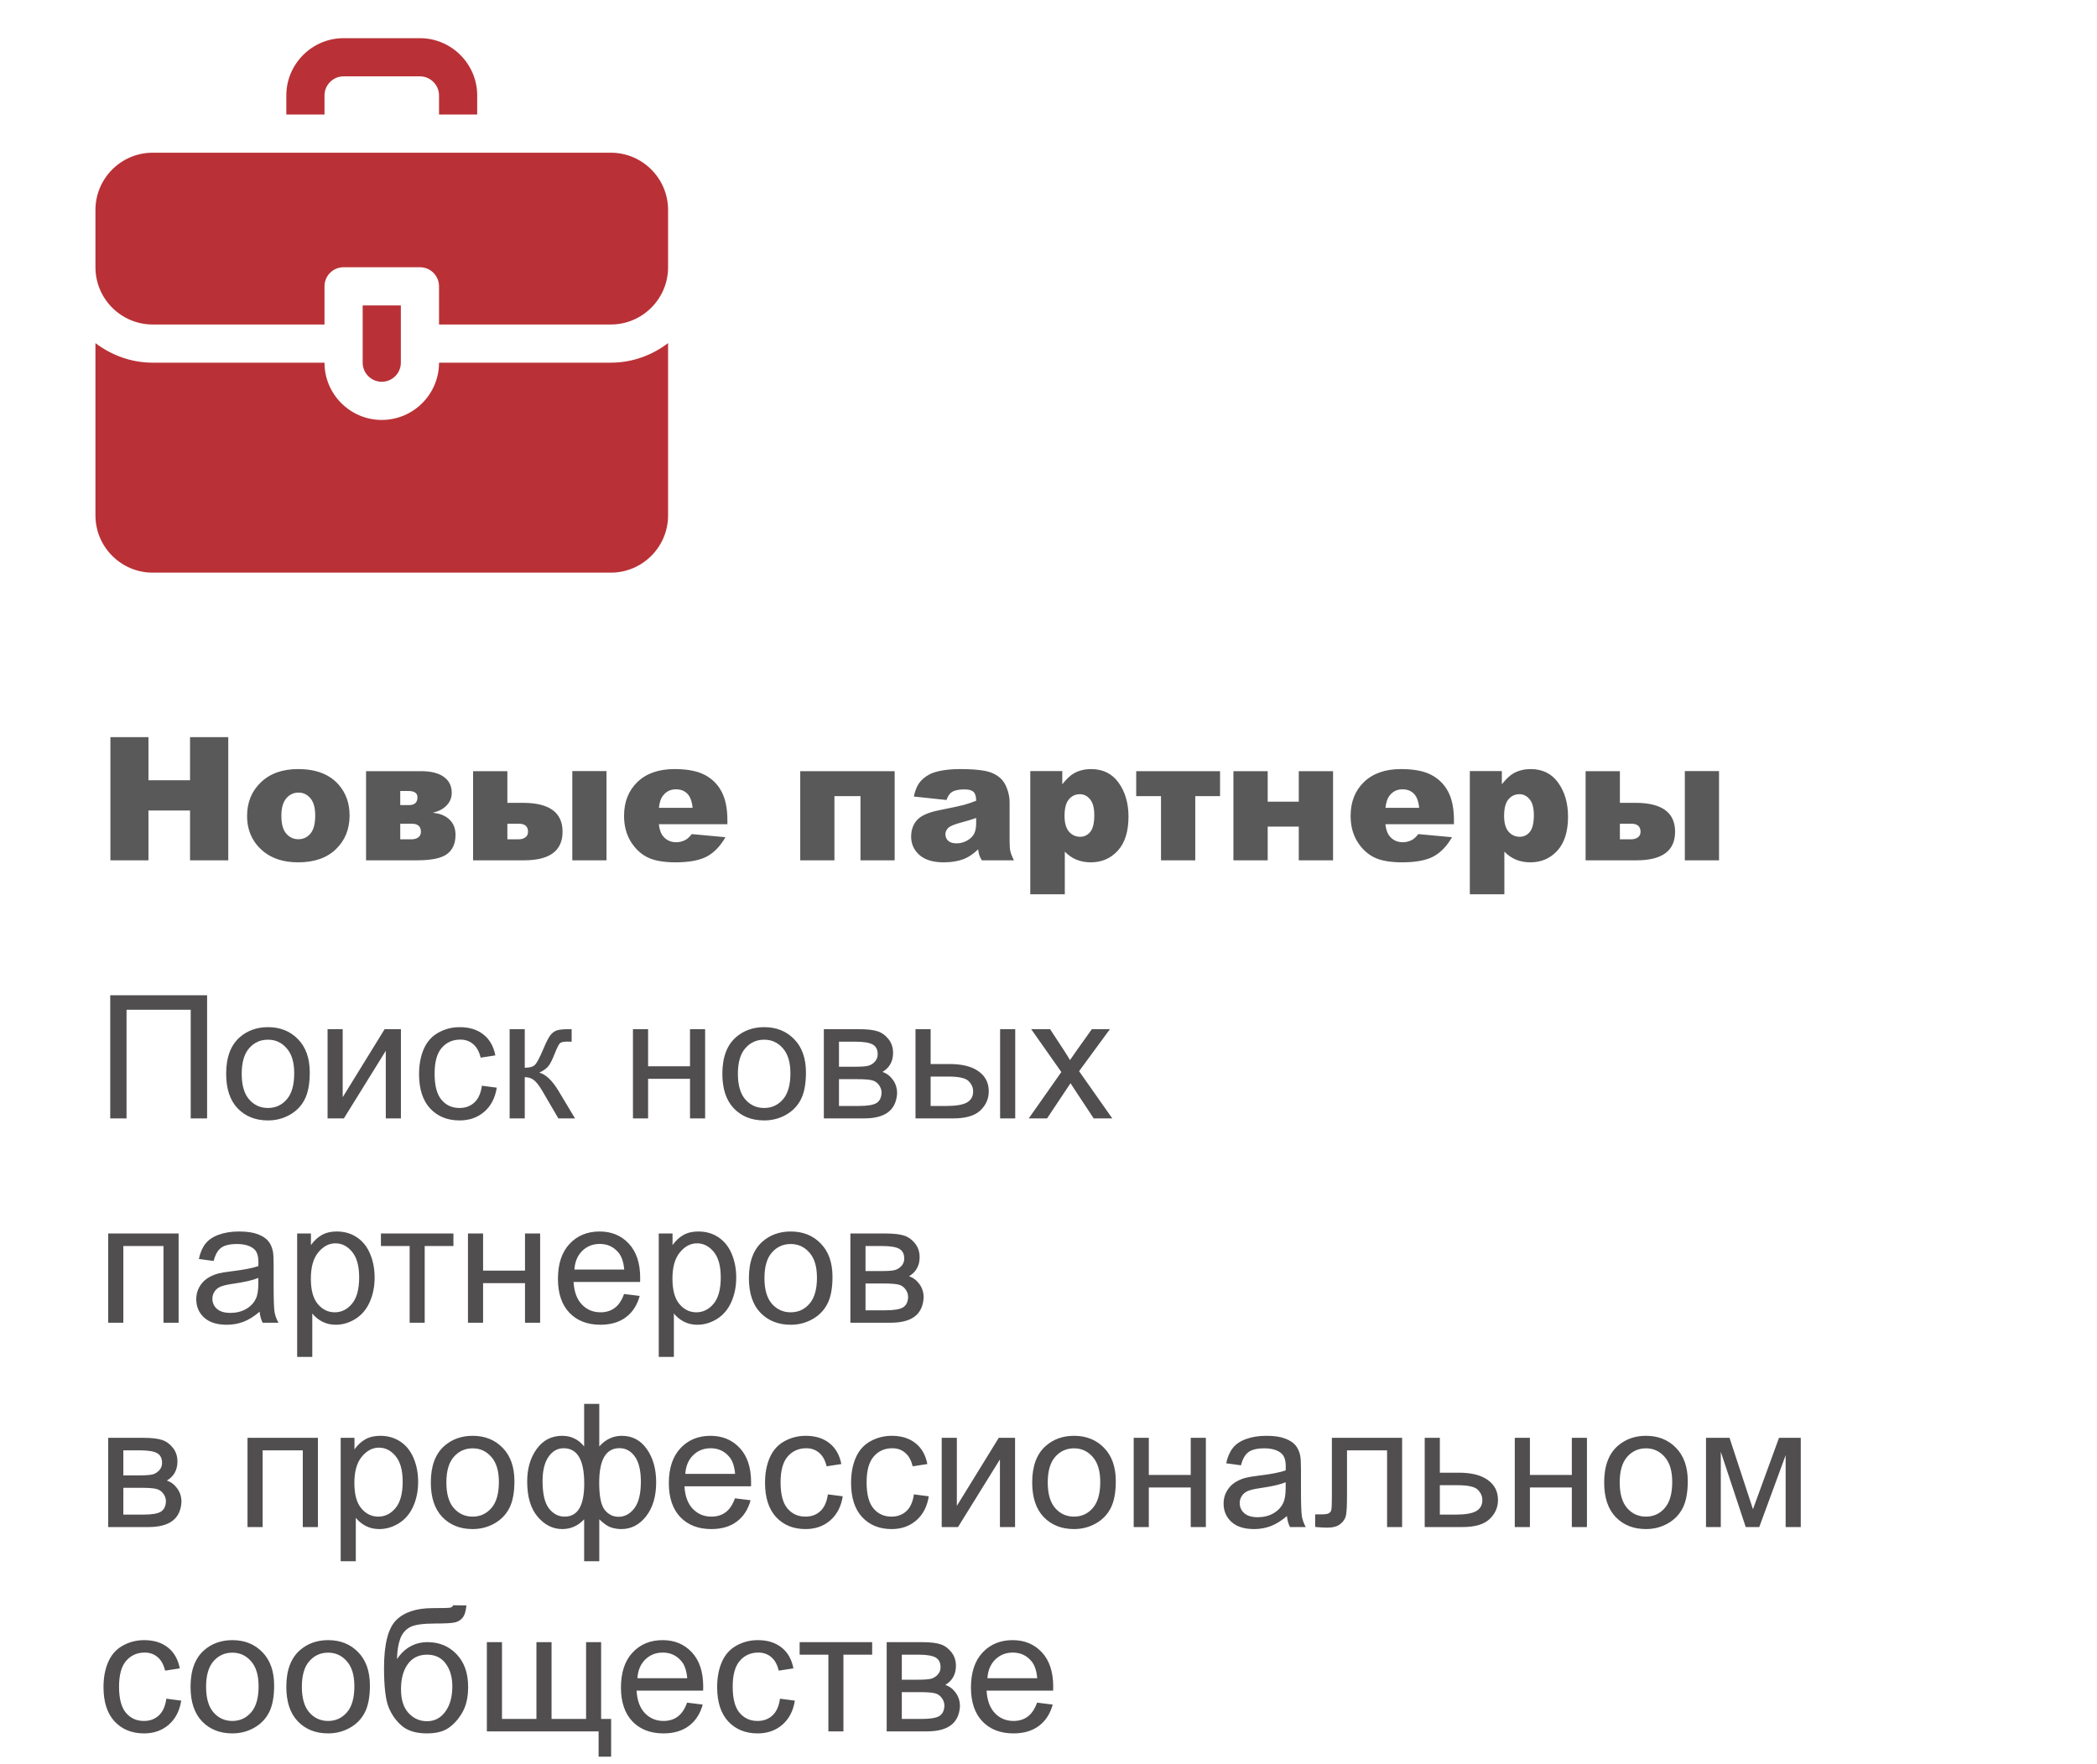
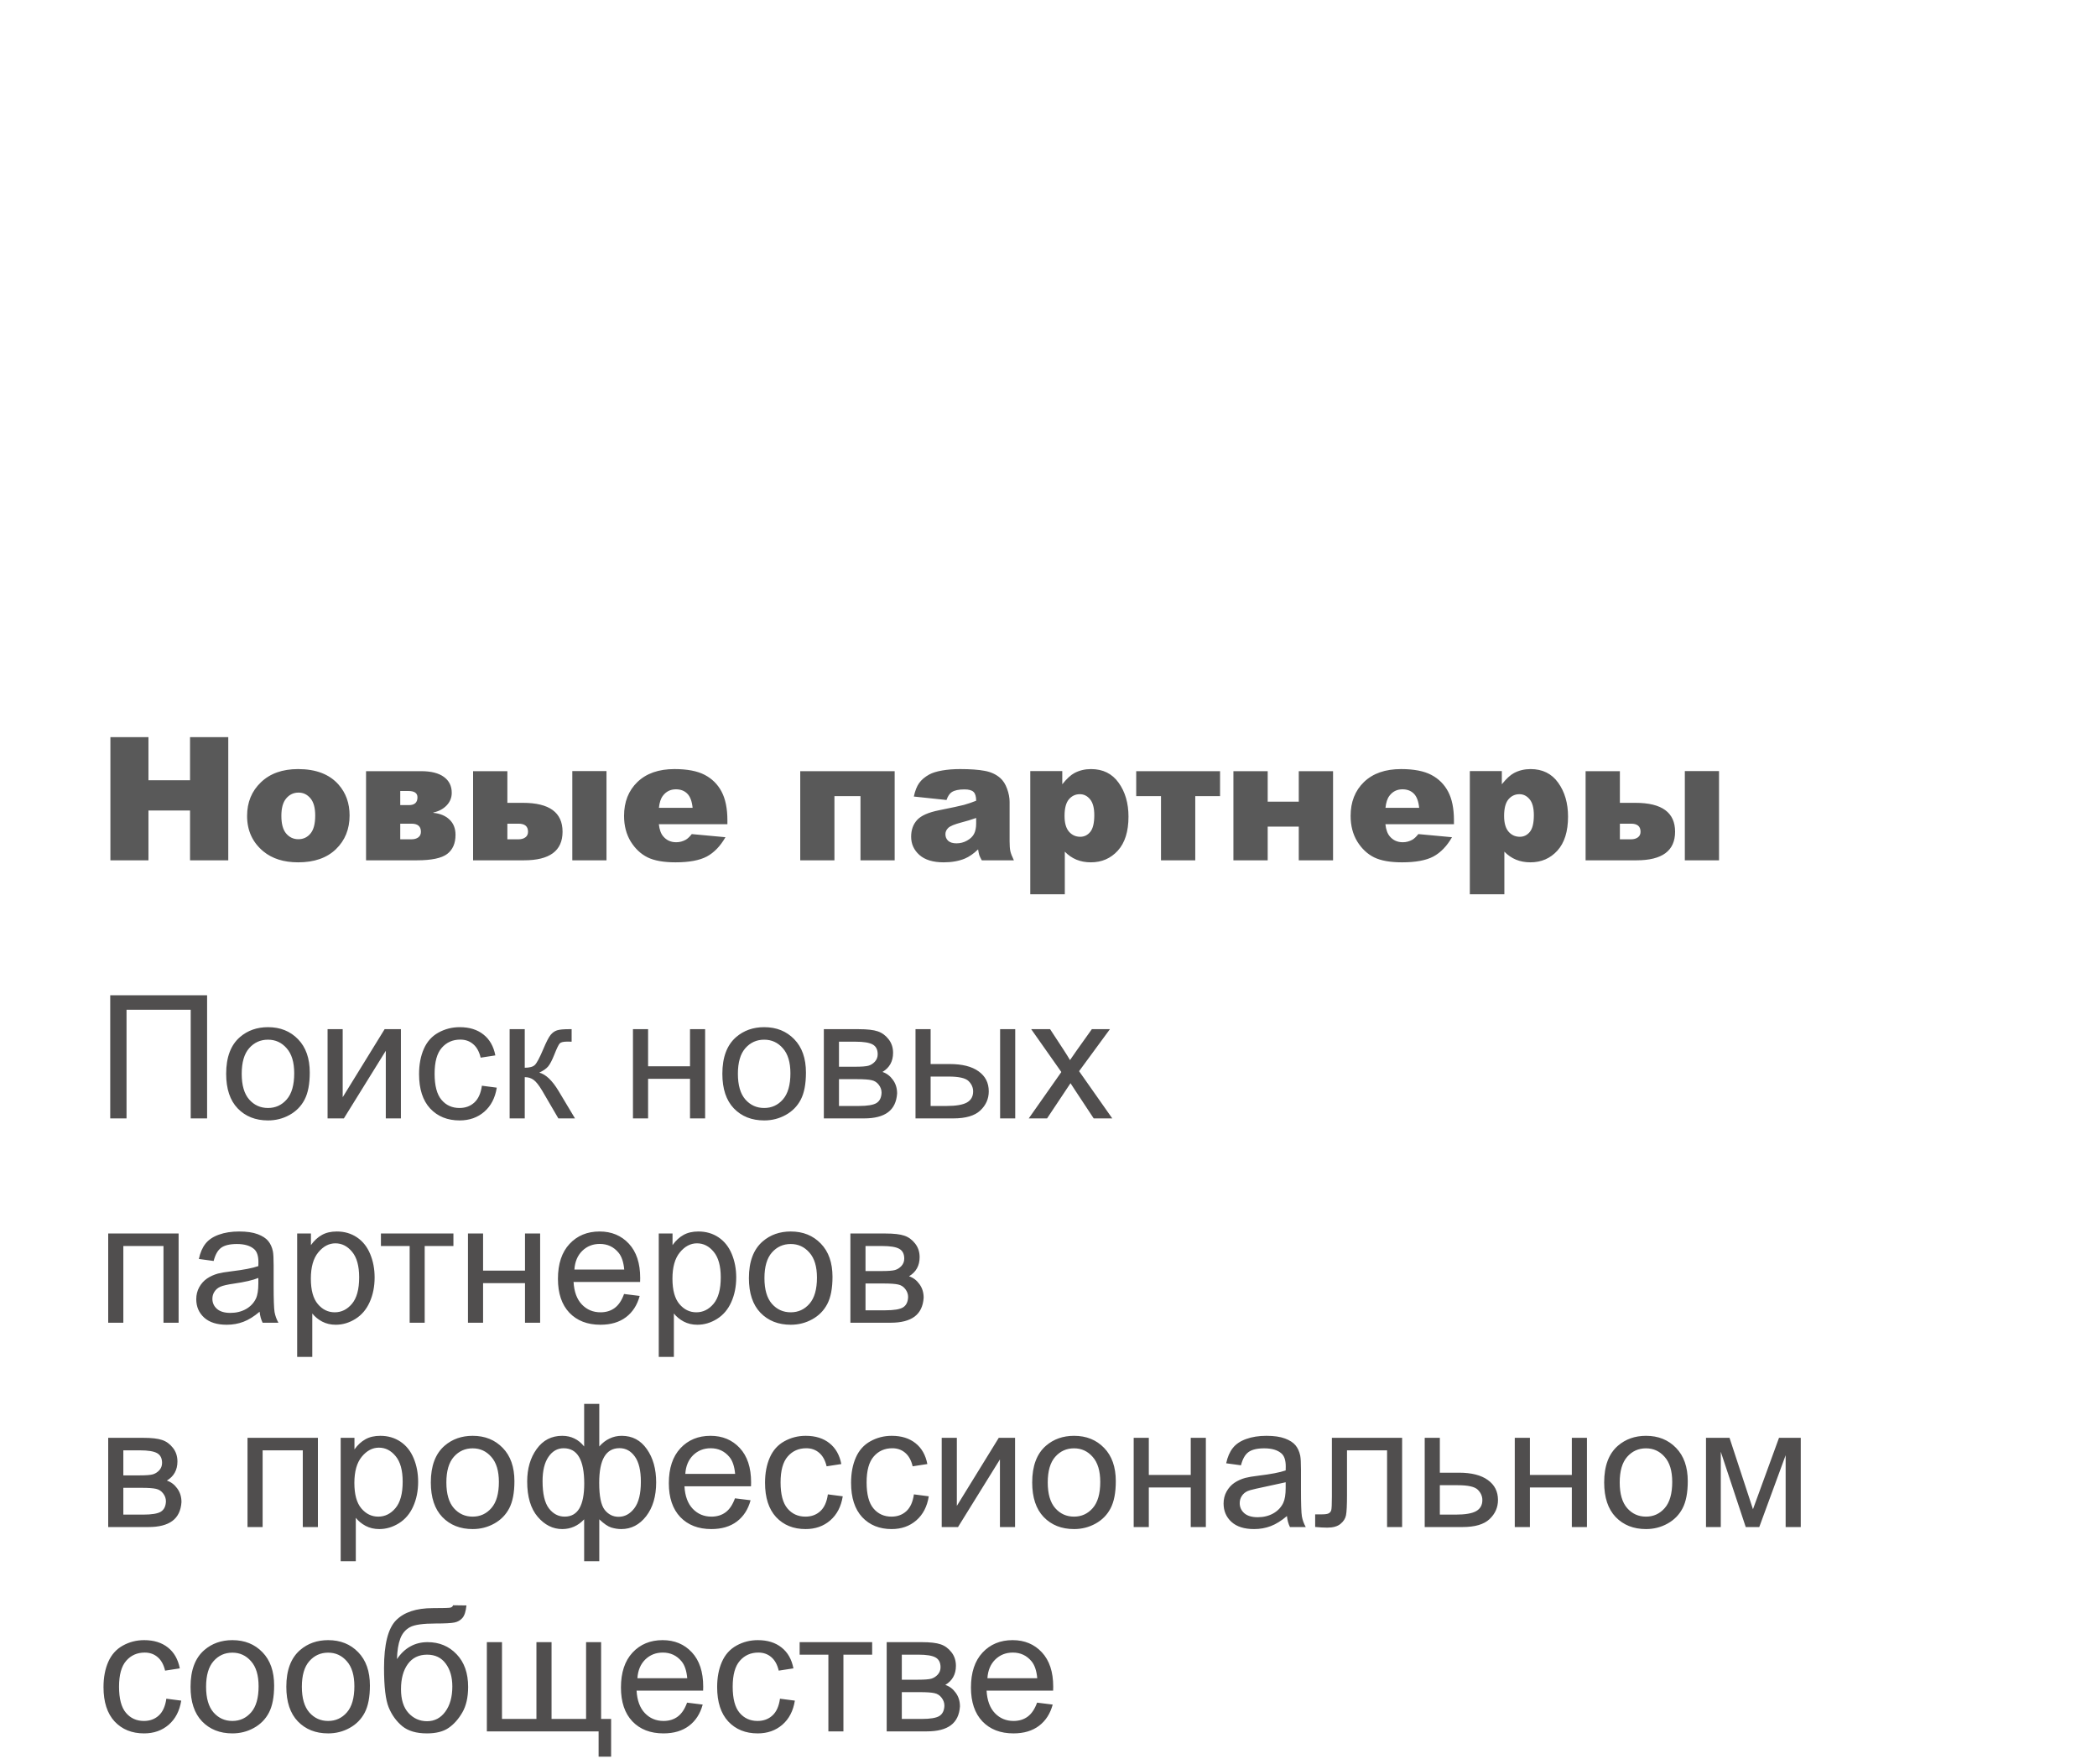
<svg xmlns="http://www.w3.org/2000/svg" width="195" height="164" viewBox="0 0 195 164" fill="none">
  <path d="M10.266 68.547H13.805V72.555H17.672V68.547H21.227V80H17.672V75.367H13.805V80H10.266V68.547ZM22.977 75.875C22.977 74.609 23.404 73.568 24.258 72.75C25.112 71.927 26.266 71.516 27.719 71.516C29.38 71.516 30.635 71.997 31.484 72.961C32.167 73.737 32.508 74.693 32.508 75.828C32.508 77.104 32.083 78.151 31.234 78.969C30.391 79.781 29.221 80.188 27.727 80.188C26.393 80.188 25.315 79.849 24.492 79.172C23.482 78.333 22.977 77.234 22.977 75.875ZM26.164 75.867C26.164 76.607 26.312 77.154 26.609 77.508C26.912 77.862 27.289 78.039 27.742 78.039C28.201 78.039 28.576 77.865 28.867 77.516C29.164 77.167 29.312 76.607 29.312 75.836C29.312 75.117 29.164 74.583 28.867 74.234C28.57 73.88 28.203 73.703 27.766 73.703C27.302 73.703 26.919 73.883 26.617 74.242C26.315 74.596 26.164 75.138 26.164 75.867ZM40.297 75.586C40.927 75.648 41.427 75.857 41.797 76.211C42.172 76.565 42.359 77.039 42.359 77.633C42.359 78.424 42.099 79.018 41.578 79.414C41.057 79.805 40.122 80 38.773 80H34.039V71.711H39.156C40.083 71.711 40.789 71.888 41.273 72.242C41.763 72.596 42.008 73.091 42.008 73.727C42.008 74.174 41.849 74.565 41.531 74.898C41.214 75.227 40.802 75.445 40.297 75.555V75.586ZM37.219 74.867H38.023C38.555 74.867 38.82 74.625 38.82 74.141C38.82 73.75 38.539 73.555 37.977 73.555H37.219V74.867ZM37.219 78.047H38.266C38.526 78.047 38.737 77.987 38.898 77.867C39.06 77.747 39.141 77.573 39.141 77.344C39.141 76.844 38.849 76.594 38.266 76.594H37.219V78.047ZM47.18 74.656H48.633C51.086 74.656 52.312 75.552 52.312 77.344C52.312 79.115 51.117 80 48.727 80H43.992V71.711H47.18V74.656ZM47.18 78.047H48.219C48.479 78.047 48.69 77.987 48.852 77.867C49.018 77.747 49.102 77.573 49.102 77.344C49.102 76.844 48.807 76.594 48.219 76.594H47.18V78.047ZM53.219 71.703H56.398V80H53.219V71.703ZM67.641 76.641H61.266C61.323 77.151 61.461 77.531 61.68 77.781C61.987 78.141 62.388 78.32 62.883 78.32C63.195 78.32 63.492 78.242 63.773 78.086C63.945 77.987 64.13 77.812 64.328 77.562L67.461 77.852C66.982 78.685 66.404 79.284 65.727 79.648C65.049 80.008 64.078 80.188 62.812 80.188C61.714 80.188 60.849 80.034 60.219 79.727C59.589 79.414 59.065 78.922 58.648 78.25C58.237 77.573 58.031 76.779 58.031 75.867C58.031 74.57 58.445 73.521 59.273 72.719C60.107 71.917 61.255 71.516 62.719 71.516C63.906 71.516 64.844 71.695 65.531 72.055C66.219 72.414 66.742 72.935 67.102 73.617C67.461 74.299 67.641 75.188 67.641 76.281V76.641ZM64.406 75.117C64.344 74.503 64.177 74.062 63.906 73.797C63.641 73.531 63.289 73.398 62.852 73.398C62.346 73.398 61.943 73.599 61.641 74C61.448 74.25 61.325 74.622 61.273 75.117H64.406ZM83.195 80H80.016V74.031H77.594V80H74.414V71.711H83.195V80ZM88.016 74.391L84.977 74.07C85.091 73.539 85.255 73.122 85.469 72.82C85.688 72.513 86 72.247 86.406 72.023C86.698 71.862 87.099 71.737 87.609 71.648C88.12 71.56 88.672 71.516 89.266 71.516C90.219 71.516 90.984 71.57 91.562 71.68C92.141 71.784 92.622 72.005 93.008 72.344C93.279 72.578 93.492 72.912 93.648 73.344C93.805 73.771 93.883 74.18 93.883 74.57V78.234C93.883 78.625 93.906 78.932 93.953 79.156C94.005 79.375 94.115 79.656 94.281 80H91.297C91.177 79.787 91.099 79.625 91.062 79.516C91.026 79.401 90.99 79.224 90.953 78.984C90.537 79.385 90.122 79.672 89.711 79.844C89.148 80.073 88.495 80.188 87.75 80.188C86.76 80.188 86.008 79.958 85.492 79.5C84.982 79.042 84.727 78.477 84.727 77.805C84.727 77.174 84.912 76.656 85.281 76.25C85.651 75.844 86.333 75.542 87.328 75.344C88.521 75.104 89.294 74.938 89.648 74.844C90.003 74.745 90.378 74.617 90.773 74.461C90.773 74.07 90.693 73.797 90.531 73.641C90.37 73.484 90.086 73.406 89.68 73.406C89.159 73.406 88.768 73.49 88.508 73.656C88.305 73.787 88.141 74.031 88.016 74.391ZM90.773 76.062C90.336 76.219 89.88 76.357 89.406 76.477C88.76 76.648 88.352 76.818 88.18 76.984C88.003 77.156 87.914 77.352 87.914 77.57C87.914 77.82 88 78.026 88.172 78.188C88.349 78.344 88.607 78.422 88.945 78.422C89.299 78.422 89.628 78.336 89.93 78.164C90.237 77.992 90.453 77.784 90.578 77.539C90.708 77.289 90.773 76.966 90.773 76.57V76.062ZM95.805 83.156V71.703H98.781V72.93C99.193 72.414 99.57 72.065 99.914 71.883C100.378 71.638 100.891 71.516 101.453 71.516C102.562 71.516 103.419 71.94 104.023 72.789C104.633 73.638 104.938 74.688 104.938 75.938C104.938 77.318 104.607 78.372 103.945 79.102C103.284 79.826 102.448 80.188 101.438 80.188C100.948 80.188 100.5 80.104 100.094 79.938C99.693 79.771 99.333 79.523 99.016 79.195V83.156H95.805ZM98.992 75.875C98.992 76.531 99.13 77.018 99.406 77.336C99.682 77.654 100.031 77.812 100.453 77.812C100.823 77.812 101.133 77.662 101.383 77.359C101.633 77.052 101.758 76.534 101.758 75.805C101.758 75.133 101.628 74.641 101.367 74.328C101.107 74.01 100.789 73.852 100.414 73.852C100.008 73.852 99.669 74.01 99.398 74.328C99.128 74.646 98.992 75.162 98.992 75.875ZM113.453 74.031H111.148V80H107.961V74.031H105.656V71.711H113.453V74.031ZM123.961 80H120.773V76.867H117.883V80H114.695V71.711H117.883V74.547H120.773V71.711H123.961V80ZM135.203 76.641H128.828C128.885 77.151 129.023 77.531 129.242 77.781C129.549 78.141 129.951 78.32 130.445 78.32C130.758 78.32 131.055 78.242 131.336 78.086C131.508 77.987 131.693 77.812 131.891 77.562L135.023 77.852C134.544 78.685 133.966 79.284 133.289 79.648C132.612 80.008 131.641 80.188 130.375 80.188C129.276 80.188 128.411 80.034 127.781 79.727C127.151 79.414 126.628 78.922 126.211 78.25C125.799 77.573 125.594 76.779 125.594 75.867C125.594 74.57 126.008 73.521 126.836 72.719C127.669 71.917 128.818 71.516 130.281 71.516C131.469 71.516 132.406 71.695 133.094 72.055C133.781 72.414 134.305 72.935 134.664 73.617C135.023 74.299 135.203 75.188 135.203 76.281V76.641ZM131.969 75.117C131.906 74.503 131.74 74.062 131.469 73.797C131.203 73.531 130.852 73.398 130.414 73.398C129.909 73.398 129.505 73.599 129.203 74C129.01 74.25 128.888 74.622 128.836 75.117H131.969ZM136.68 83.156V71.703H139.656V72.93C140.068 72.414 140.445 72.065 140.789 71.883C141.253 71.638 141.766 71.516 142.328 71.516C143.438 71.516 144.294 71.94 144.898 72.789C145.508 73.638 145.812 74.688 145.812 75.938C145.812 77.318 145.482 78.372 144.82 79.102C144.159 79.826 143.323 80.188 142.312 80.188C141.823 80.188 141.375 80.104 140.969 79.938C140.568 79.771 140.208 79.523 139.891 79.195V83.156H136.68ZM139.867 75.875C139.867 76.531 140.005 77.018 140.281 77.336C140.557 77.654 140.906 77.812 141.328 77.812C141.698 77.812 142.008 77.662 142.258 77.359C142.508 77.052 142.633 76.534 142.633 75.805C142.633 75.133 142.503 74.641 142.242 74.328C141.982 74.01 141.664 73.852 141.289 73.852C140.883 73.852 140.544 74.01 140.273 74.328C140.003 74.646 139.867 75.162 139.867 75.875ZM150.633 74.656H152.086C154.539 74.656 155.766 75.552 155.766 77.344C155.766 79.115 154.57 80 152.18 80H147.445V71.711H150.633V74.656ZM150.633 78.047H151.672C151.932 78.047 152.143 77.987 152.305 77.867C152.471 77.747 152.555 77.573 152.555 77.344C152.555 76.844 152.26 76.594 151.672 76.594H150.633V78.047ZM156.672 71.703H159.852V80H156.672V71.703Z" fill="#595959" />
-   <path d="M10.25 92.547H19.258V104H17.734V93.898H11.766V104H10.25V92.547ZM21.031 99.852C21.031 98.315 21.458 97.177 22.312 96.438C23.026 95.823 23.896 95.516 24.922 95.516C26.062 95.516 26.995 95.891 27.719 96.641C28.443 97.385 28.805 98.417 28.805 99.734C28.805 100.802 28.643 101.643 28.32 102.258C28.003 102.867 27.537 103.341 26.922 103.68C26.312 104.018 25.646 104.188 24.922 104.188C23.76 104.188 22.82 103.815 22.102 103.07C21.388 102.326 21.031 101.253 21.031 99.852ZM22.477 99.852C22.477 100.914 22.708 101.711 23.172 102.242C23.635 102.768 24.219 103.031 24.922 103.031C25.62 103.031 26.201 102.766 26.664 102.234C27.128 101.703 27.359 100.893 27.359 99.805C27.359 98.779 27.125 98.003 26.656 97.477C26.193 96.945 25.615 96.68 24.922 96.68C24.219 96.68 23.635 96.943 23.172 97.469C22.708 97.995 22.477 98.789 22.477 99.852ZM30.461 95.703H31.867V102.031L35.766 95.703H37.281V104H35.875V97.711L31.977 104H30.461V95.703ZM44.812 100.961L46.195 101.141C46.044 102.094 45.656 102.841 45.031 103.383C44.411 103.919 43.648 104.188 42.742 104.188C41.607 104.188 40.693 103.818 40 103.078C39.312 102.333 38.969 101.268 38.969 99.883C38.969 98.987 39.117 98.203 39.414 97.531C39.711 96.859 40.161 96.357 40.766 96.023C41.375 95.685 42.036 95.516 42.75 95.516C43.651 95.516 44.388 95.745 44.961 96.203C45.534 96.656 45.901 97.302 46.062 98.141L44.695 98.352C44.565 97.794 44.333 97.375 44 97.094C43.672 96.812 43.273 96.672 42.805 96.672C42.096 96.672 41.521 96.927 41.078 97.438C40.635 97.943 40.414 98.745 40.414 99.844C40.414 100.958 40.628 101.768 41.055 102.273C41.482 102.779 42.039 103.031 42.727 103.031C43.279 103.031 43.74 102.862 44.109 102.523C44.479 102.185 44.714 101.664 44.812 100.961ZM47.391 95.703H48.797V99.289C49.245 99.289 49.557 99.203 49.734 99.031C49.917 98.859 50.182 98.359 50.531 97.531C50.807 96.875 51.031 96.443 51.203 96.234C51.375 96.026 51.573 95.885 51.797 95.812C52.021 95.74 52.38 95.703 52.875 95.703H53.156V96.867L52.766 96.859C52.396 96.859 52.159 96.914 52.055 97.023C51.945 97.138 51.779 97.479 51.555 98.047C51.341 98.588 51.146 98.963 50.969 99.172C50.792 99.38 50.518 99.57 50.148 99.742C50.753 99.904 51.346 100.466 51.93 101.43L53.469 104H51.922L50.422 101.43C50.115 100.914 49.846 100.576 49.617 100.414C49.388 100.247 49.115 100.164 48.797 100.164V104H47.391V95.703ZM58.859 95.703H60.266V99.156H64.164V95.703H65.57V104H64.164V100.32H60.266V104H58.859V95.703ZM67.172 99.852C67.172 98.315 67.599 97.177 68.453 96.438C69.167 95.823 70.037 95.516 71.062 95.516C72.203 95.516 73.135 95.891 73.859 96.641C74.583 97.385 74.945 98.417 74.945 99.734C74.945 100.802 74.784 101.643 74.461 102.258C74.143 102.867 73.677 103.341 73.062 103.68C72.453 104.018 71.787 104.188 71.062 104.188C69.901 104.188 68.961 103.815 68.242 103.07C67.529 102.326 67.172 101.253 67.172 99.852ZM68.617 99.852C68.617 100.914 68.849 101.711 69.312 102.242C69.776 102.768 70.359 103.031 71.062 103.031C71.76 103.031 72.341 102.766 72.805 102.234C73.268 101.703 73.5 100.893 73.5 99.805C73.5 98.779 73.266 98.003 72.797 97.477C72.333 96.945 71.755 96.68 71.062 96.68C70.359 96.68 69.776 96.943 69.312 97.469C68.849 97.995 68.617 98.789 68.617 99.852ZM76.609 95.703H79.852C80.648 95.703 81.24 95.771 81.625 95.906C82.016 96.037 82.349 96.279 82.625 96.633C82.906 96.987 83.047 97.412 83.047 97.906C83.047 98.302 82.963 98.648 82.797 98.945C82.635 99.237 82.391 99.482 82.062 99.68C82.453 99.81 82.776 100.055 83.031 100.414C83.292 100.768 83.422 101.19 83.422 101.68C83.37 102.466 83.088 103.049 82.578 103.43C82.068 103.81 81.326 104 80.352 104H76.609V95.703ZM78.016 99.195H79.516C80.115 99.195 80.526 99.164 80.75 99.102C80.974 99.039 81.174 98.914 81.352 98.727C81.529 98.534 81.617 98.305 81.617 98.039C81.617 97.602 81.461 97.297 81.148 97.125C80.841 96.953 80.312 96.867 79.562 96.867H78.016V99.195ZM78.016 102.844H79.867C80.664 102.844 81.211 102.753 81.508 102.57C81.805 102.383 81.961 102.062 81.977 101.609C81.977 101.344 81.891 101.099 81.719 100.875C81.547 100.646 81.323 100.503 81.047 100.445C80.771 100.383 80.328 100.352 79.719 100.352H78.016V102.844ZM93 95.703H94.406V104H93V95.703ZM85.133 95.703H86.539V98.945H88.32C89.482 98.945 90.375 99.172 91 99.625C91.63 100.073 91.945 100.693 91.945 101.484C91.945 102.177 91.682 102.771 91.156 103.266C90.635 103.755 89.799 104 88.648 104H85.133V95.703ZM86.539 102.844H88.016C88.906 102.844 89.542 102.734 89.922 102.516C90.302 102.297 90.492 101.956 90.492 101.492C90.492 101.133 90.352 100.812 90.07 100.531C89.789 100.25 89.167 100.109 88.203 100.109H86.539V102.844ZM95.664 104L98.695 99.688L95.891 95.703H97.648L98.922 97.648C99.162 98.018 99.354 98.328 99.5 98.578C99.729 98.234 99.94 97.93 100.133 97.664L101.531 95.703H103.211L100.344 99.609L103.43 104H101.703L100 101.422L99.547 100.727L97.367 104H95.664ZM10.062 114.703H16.609V123H15.203V115.867H11.469V123H10.062V114.703ZM24.141 121.977C23.62 122.419 23.117 122.732 22.633 122.914C22.154 123.096 21.638 123.188 21.086 123.188C20.174 123.188 19.474 122.966 18.984 122.523C18.495 122.076 18.25 121.505 18.25 120.812C18.25 120.406 18.341 120.036 18.523 119.703C18.711 119.365 18.953 119.094 19.25 118.891C19.552 118.688 19.891 118.534 20.266 118.43C20.542 118.357 20.958 118.286 21.516 118.219C22.651 118.083 23.487 117.922 24.023 117.734C24.029 117.542 24.031 117.419 24.031 117.367C24.031 116.794 23.898 116.391 23.633 116.156C23.273 115.839 22.74 115.68 22.031 115.68C21.37 115.68 20.88 115.797 20.562 116.031C20.25 116.26 20.018 116.669 19.867 117.258L18.492 117.07C18.617 116.482 18.823 116.008 19.109 115.648C19.396 115.284 19.81 115.005 20.352 114.812C20.893 114.615 21.521 114.516 22.234 114.516C22.943 114.516 23.518 114.599 23.961 114.766C24.404 114.932 24.729 115.143 24.938 115.398C25.146 115.648 25.292 115.966 25.375 116.352C25.422 116.591 25.445 117.023 25.445 117.648V119.523C25.445 120.831 25.474 121.659 25.531 122.008C25.594 122.352 25.713 122.682 25.891 123H24.422C24.276 122.708 24.182 122.367 24.141 121.977ZM24.023 118.836C23.513 119.044 22.747 119.221 21.727 119.367C21.148 119.451 20.74 119.544 20.5 119.648C20.26 119.753 20.076 119.906 19.945 120.109C19.815 120.307 19.75 120.529 19.75 120.773C19.75 121.148 19.891 121.461 20.172 121.711C20.458 121.961 20.875 122.086 21.422 122.086C21.963 122.086 22.445 121.969 22.867 121.734C23.289 121.495 23.599 121.169 23.797 120.758C23.948 120.44 24.023 119.971 24.023 119.352V118.836ZM27.633 126.18V114.703H28.914V115.781C29.216 115.359 29.557 115.044 29.938 114.836C30.318 114.622 30.779 114.516 31.32 114.516C32.029 114.516 32.654 114.698 33.195 115.062C33.737 115.427 34.146 115.943 34.422 116.609C34.698 117.271 34.836 117.997 34.836 118.789C34.836 119.638 34.682 120.404 34.375 121.086C34.073 121.763 33.63 122.284 33.047 122.648C32.469 123.008 31.859 123.188 31.219 123.188C30.75 123.188 30.328 123.089 29.953 122.891C29.583 122.693 29.279 122.443 29.039 122.141V126.18H27.633ZM28.906 118.898C28.906 119.966 29.122 120.755 29.555 121.266C29.987 121.776 30.51 122.031 31.125 122.031C31.75 122.031 32.284 121.768 32.727 121.242C33.175 120.711 33.398 119.891 33.398 118.781C33.398 117.724 33.18 116.932 32.742 116.406C32.31 115.88 31.792 115.617 31.188 115.617C30.588 115.617 30.057 115.898 29.594 116.461C29.135 117.018 28.906 117.831 28.906 118.898ZM35.422 114.703H42.164V115.867H39.492V123H38.094V115.867H35.422V114.703ZM43.516 114.703H44.922V118.156H48.82V114.703H50.227V123H48.82V119.32H44.922V123H43.516V114.703ZM58.031 120.328L59.484 120.508C59.255 121.357 58.831 122.016 58.211 122.484C57.591 122.953 56.8 123.188 55.836 123.188C54.622 123.188 53.659 122.815 52.945 122.07C52.237 121.32 51.883 120.271 51.883 118.922C51.883 117.526 52.242 116.443 52.961 115.672C53.68 114.901 54.612 114.516 55.758 114.516C56.867 114.516 57.773 114.893 58.477 115.648C59.18 116.404 59.531 117.466 59.531 118.836C59.531 118.919 59.529 119.044 59.523 119.211H53.336C53.388 120.122 53.646 120.82 54.109 121.305C54.573 121.789 55.151 122.031 55.844 122.031C56.359 122.031 56.8 121.896 57.164 121.625C57.529 121.354 57.818 120.922 58.031 120.328ZM53.414 118.055H58.047C57.984 117.357 57.807 116.833 57.516 116.484C57.068 115.943 56.487 115.672 55.773 115.672C55.128 115.672 54.583 115.888 54.141 116.32C53.703 116.753 53.461 117.331 53.414 118.055ZM61.258 126.18V114.703H62.539V115.781C62.841 115.359 63.182 115.044 63.562 114.836C63.943 114.622 64.404 114.516 64.945 114.516C65.654 114.516 66.279 114.698 66.82 115.062C67.362 115.427 67.771 115.943 68.047 116.609C68.323 117.271 68.461 117.997 68.461 118.789C68.461 119.638 68.307 120.404 68 121.086C67.698 121.763 67.255 122.284 66.672 122.648C66.094 123.008 65.484 123.188 64.844 123.188C64.375 123.188 63.953 123.089 63.578 122.891C63.208 122.693 62.904 122.443 62.664 122.141V126.18H61.258ZM62.531 118.898C62.531 119.966 62.747 120.755 63.18 121.266C63.612 121.776 64.135 122.031 64.75 122.031C65.375 122.031 65.909 121.768 66.352 121.242C66.799 120.711 67.023 119.891 67.023 118.781C67.023 117.724 66.805 116.932 66.367 116.406C65.935 115.88 65.417 115.617 64.812 115.617C64.213 115.617 63.682 115.898 63.219 116.461C62.76 117.018 62.531 117.831 62.531 118.898ZM69.641 118.852C69.641 117.315 70.068 116.177 70.922 115.438C71.635 114.823 72.505 114.516 73.531 114.516C74.672 114.516 75.604 114.891 76.328 115.641C77.052 116.385 77.414 117.417 77.414 118.734C77.414 119.802 77.253 120.643 76.93 121.258C76.612 121.867 76.146 122.341 75.531 122.68C74.922 123.018 74.255 123.188 73.531 123.188C72.37 123.188 71.43 122.815 70.711 122.07C69.997 121.326 69.641 120.253 69.641 118.852ZM71.086 118.852C71.086 119.914 71.318 120.711 71.781 121.242C72.245 121.768 72.828 122.031 73.531 122.031C74.229 122.031 74.81 121.766 75.273 121.234C75.737 120.703 75.969 119.893 75.969 118.805C75.969 117.779 75.734 117.003 75.266 116.477C74.802 115.945 74.224 115.68 73.531 115.68C72.828 115.68 72.245 115.943 71.781 116.469C71.318 116.995 71.086 117.789 71.086 118.852ZM79.078 114.703H82.32C83.117 114.703 83.708 114.771 84.094 114.906C84.484 115.036 84.818 115.279 85.094 115.633C85.375 115.987 85.516 116.411 85.516 116.906C85.516 117.302 85.432 117.648 85.266 117.945C85.104 118.237 84.859 118.482 84.531 118.68C84.922 118.81 85.245 119.055 85.5 119.414C85.76 119.768 85.891 120.19 85.891 120.68C85.838 121.466 85.557 122.049 85.047 122.43C84.537 122.81 83.794 123 82.82 123H79.078V114.703ZM80.484 118.195H81.984C82.583 118.195 82.995 118.164 83.219 118.102C83.443 118.039 83.643 117.914 83.82 117.727C83.997 117.534 84.086 117.305 84.086 117.039C84.086 116.602 83.93 116.297 83.617 116.125C83.31 115.953 82.781 115.867 82.031 115.867H80.484V118.195ZM80.484 121.844H82.336C83.133 121.844 83.68 121.753 83.977 121.57C84.273 121.383 84.43 121.062 84.445 120.609C84.445 120.344 84.359 120.099 84.188 119.875C84.016 119.646 83.792 119.503 83.516 119.445C83.24 119.383 82.797 119.352 82.188 119.352H80.484V121.844ZM10.062 133.703H13.305C14.102 133.703 14.693 133.771 15.078 133.906C15.469 134.036 15.802 134.279 16.078 134.633C16.359 134.987 16.5 135.411 16.5 135.906C16.5 136.302 16.417 136.648 16.25 136.945C16.088 137.237 15.844 137.482 15.516 137.68C15.906 137.81 16.229 138.055 16.484 138.414C16.745 138.768 16.875 139.19 16.875 139.68C16.823 140.466 16.542 141.049 16.031 141.43C15.521 141.81 14.779 142 13.805 142H10.062V133.703ZM11.469 137.195H12.969C13.568 137.195 13.979 137.164 14.203 137.102C14.427 137.039 14.628 136.914 14.805 136.727C14.982 136.534 15.07 136.305 15.07 136.039C15.07 135.602 14.914 135.297 14.602 135.125C14.294 134.953 13.766 134.867 13.016 134.867H11.469V137.195ZM11.469 140.844H13.32C14.117 140.844 14.664 140.753 14.961 140.57C15.258 140.383 15.414 140.062 15.43 139.609C15.43 139.344 15.344 139.099 15.172 138.875C15 138.646 14.776 138.503 14.5 138.445C14.224 138.383 13.781 138.352 13.172 138.352H11.469V140.844ZM23.016 133.703H29.562V142H28.156V134.867H24.422V142H23.016V133.703ZM31.68 145.18V133.703H32.961V134.781C33.263 134.359 33.604 134.044 33.984 133.836C34.365 133.622 34.825 133.516 35.367 133.516C36.075 133.516 36.7 133.698 37.242 134.062C37.784 134.427 38.193 134.943 38.469 135.609C38.745 136.271 38.883 136.997 38.883 137.789C38.883 138.638 38.729 139.404 38.422 140.086C38.12 140.763 37.677 141.284 37.094 141.648C36.516 142.008 35.906 142.188 35.266 142.188C34.797 142.188 34.375 142.089 34 141.891C33.63 141.693 33.325 141.443 33.086 141.141V145.18H31.68ZM32.953 137.898C32.953 138.966 33.169 139.755 33.602 140.266C34.034 140.776 34.557 141.031 35.172 141.031C35.797 141.031 36.331 140.768 36.773 140.242C37.221 139.711 37.445 138.891 37.445 137.781C37.445 136.724 37.227 135.932 36.789 135.406C36.357 134.88 35.839 134.617 35.234 134.617C34.635 134.617 34.104 134.898 33.641 135.461C33.182 136.018 32.953 136.831 32.953 137.898ZM40.062 137.852C40.062 136.315 40.49 135.177 41.344 134.438C42.057 133.823 42.927 133.516 43.953 133.516C45.094 133.516 46.026 133.891 46.75 134.641C47.474 135.385 47.836 136.417 47.836 137.734C47.836 138.802 47.675 139.643 47.352 140.258C47.034 140.867 46.568 141.341 45.953 141.68C45.344 142.018 44.677 142.188 43.953 142.188C42.792 142.188 41.852 141.815 41.133 141.07C40.419 140.326 40.062 139.253 40.062 137.852ZM41.508 137.852C41.508 138.914 41.74 139.711 42.203 140.242C42.667 140.768 43.25 141.031 43.953 141.031C44.651 141.031 45.232 140.766 45.695 140.234C46.159 139.703 46.391 138.893 46.391 137.805C46.391 136.779 46.156 136.003 45.688 135.477C45.224 134.945 44.646 134.68 43.953 134.68C43.25 134.68 42.667 134.943 42.203 135.469C41.74 135.995 41.508 136.789 41.508 137.852ZM54.32 130.547H55.727V134.508C56.018 134.174 56.339 133.927 56.688 133.766C57.036 133.599 57.411 133.516 57.812 133.516C58.797 133.516 59.575 133.927 60.148 134.75C60.727 135.568 61.016 136.599 61.016 137.844C61.016 139.141 60.706 140.19 60.086 140.992C59.466 141.789 58.695 142.188 57.773 142.188C57.471 142.188 57.164 142.141 56.852 142.047C56.539 141.953 56.164 141.698 55.727 141.281V145.18H54.32V141.281C54.039 141.583 53.727 141.81 53.383 141.961C53.044 142.112 52.677 142.188 52.281 142.188C51.411 142.188 50.651 141.807 50 141.047C49.349 140.281 49.023 139.188 49.023 137.766C49.023 136.562 49.318 135.555 49.906 134.742C50.495 133.924 51.286 133.516 52.281 133.516C52.698 133.516 53.075 133.599 53.414 133.766C53.753 133.927 54.055 134.174 54.32 134.508V130.547ZM55.719 137.883C55.719 139.133 55.891 139.974 56.234 140.406C56.578 140.833 57.008 141.047 57.523 141.047C58.096 141.047 58.583 140.784 58.984 140.258C59.391 139.727 59.594 138.904 59.594 137.789C59.594 136.737 59.406 135.953 59.031 135.438C58.661 134.922 58.185 134.664 57.602 134.664C56.977 134.664 56.505 134.932 56.188 135.469C55.875 136.005 55.719 136.81 55.719 137.883ZM50.453 137.727C50.453 138.898 50.648 139.742 51.039 140.258C51.435 140.773 51.925 141.031 52.508 141.031C53.117 141.031 53.573 140.776 53.875 140.266C54.177 139.75 54.328 138.979 54.328 137.953C54.328 136.859 54.169 136.039 53.852 135.492C53.534 134.945 53.055 134.672 52.414 134.672C51.836 134.672 51.365 134.94 51 135.477C50.635 136.008 50.453 136.758 50.453 137.727ZM68.344 139.328L69.797 139.508C69.568 140.357 69.143 141.016 68.523 141.484C67.904 141.953 67.112 142.188 66.148 142.188C64.935 142.188 63.971 141.815 63.258 141.07C62.55 140.32 62.195 139.271 62.195 137.922C62.195 136.526 62.555 135.443 63.273 134.672C63.992 133.901 64.924 133.516 66.07 133.516C67.18 133.516 68.086 133.893 68.789 134.648C69.492 135.404 69.844 136.466 69.844 137.836C69.844 137.919 69.841 138.044 69.836 138.211H63.648C63.7 139.122 63.958 139.82 64.422 140.305C64.885 140.789 65.463 141.031 66.156 141.031C66.672 141.031 67.112 140.896 67.477 140.625C67.841 140.354 68.13 139.922 68.344 139.328ZM63.727 137.055H68.359C68.297 136.357 68.12 135.833 67.828 135.484C67.38 134.943 66.799 134.672 66.086 134.672C65.44 134.672 64.896 134.888 64.453 135.32C64.016 135.753 63.773 136.331 63.727 137.055ZM76.984 138.961L78.367 139.141C78.216 140.094 77.828 140.841 77.203 141.383C76.583 141.919 75.82 142.188 74.914 142.188C73.779 142.188 72.865 141.818 72.172 141.078C71.484 140.333 71.141 139.268 71.141 137.883C71.141 136.987 71.289 136.203 71.586 135.531C71.883 134.859 72.333 134.357 72.938 134.023C73.547 133.685 74.208 133.516 74.922 133.516C75.823 133.516 76.56 133.745 77.133 134.203C77.706 134.656 78.073 135.302 78.234 136.141L76.867 136.352C76.737 135.794 76.505 135.375 76.172 135.094C75.844 134.812 75.445 134.672 74.977 134.672C74.268 134.672 73.693 134.927 73.25 135.438C72.807 135.943 72.586 136.745 72.586 137.844C72.586 138.958 72.799 139.768 73.227 140.273C73.654 140.779 74.211 141.031 74.898 141.031C75.451 141.031 75.912 140.862 76.281 140.523C76.651 140.185 76.885 139.664 76.984 138.961ZM84.984 138.961L86.367 139.141C86.216 140.094 85.828 140.841 85.203 141.383C84.583 141.919 83.82 142.188 82.914 142.188C81.779 142.188 80.865 141.818 80.172 141.078C79.484 140.333 79.141 139.268 79.141 137.883C79.141 136.987 79.289 136.203 79.586 135.531C79.883 134.859 80.333 134.357 80.938 134.023C81.547 133.685 82.208 133.516 82.922 133.516C83.823 133.516 84.56 133.745 85.133 134.203C85.706 134.656 86.073 135.302 86.234 136.141L84.867 136.352C84.737 135.794 84.505 135.375 84.172 135.094C83.844 134.812 83.445 134.672 82.977 134.672C82.268 134.672 81.693 134.927 81.25 135.438C80.807 135.943 80.586 136.745 80.586 137.844C80.586 138.958 80.799 139.768 81.227 140.273C81.654 140.779 82.211 141.031 82.898 141.031C83.451 141.031 83.912 140.862 84.281 140.523C84.651 140.185 84.885 139.664 84.984 138.961ZM87.57 133.703H88.977V140.031L92.875 133.703H94.391V142H92.984V135.711L89.086 142H87.57V133.703ZM95.984 137.852C95.984 136.315 96.412 135.177 97.266 134.438C97.979 133.823 98.849 133.516 99.875 133.516C101.016 133.516 101.948 133.891 102.672 134.641C103.396 135.385 103.758 136.417 103.758 137.734C103.758 138.802 103.596 139.643 103.273 140.258C102.956 140.867 102.49 141.341 101.875 141.68C101.266 142.018 100.599 142.188 99.875 142.188C98.713 142.188 97.773 141.815 97.055 141.07C96.341 140.326 95.984 139.253 95.984 137.852ZM97.43 137.852C97.43 138.914 97.662 139.711 98.125 140.242C98.588 140.768 99.172 141.031 99.875 141.031C100.573 141.031 101.154 140.766 101.617 140.234C102.081 139.703 102.312 138.893 102.312 137.805C102.312 136.779 102.078 136.003 101.609 135.477C101.146 134.945 100.568 134.68 99.875 134.68C99.172 134.68 98.588 134.943 98.125 135.469C97.662 135.995 97.43 136.789 97.43 137.852ZM105.422 133.703H106.828V137.156H110.727V133.703H112.133V142H110.727V138.32H106.828V142H105.422V133.703ZM119.672 140.977C119.151 141.419 118.648 141.732 118.164 141.914C117.685 142.096 117.169 142.188 116.617 142.188C115.706 142.188 115.005 141.966 114.516 141.523C114.026 141.076 113.781 140.505 113.781 139.812C113.781 139.406 113.872 139.036 114.055 138.703C114.242 138.365 114.484 138.094 114.781 137.891C115.083 137.688 115.422 137.534 115.797 137.43C116.073 137.357 116.49 137.286 117.047 137.219C118.182 137.083 119.018 136.922 119.555 136.734C119.56 136.542 119.562 136.419 119.562 136.367C119.562 135.794 119.43 135.391 119.164 135.156C118.805 134.839 118.271 134.68 117.562 134.68C116.901 134.68 116.411 134.797 116.094 135.031C115.781 135.26 115.549 135.669 115.398 136.258L114.023 136.07C114.148 135.482 114.354 135.008 114.641 134.648C114.927 134.284 115.341 134.005 115.883 133.812C116.424 133.615 117.052 133.516 117.766 133.516C118.474 133.516 119.049 133.599 119.492 133.766C119.935 133.932 120.26 134.143 120.469 134.398C120.677 134.648 120.823 134.966 120.906 135.352C120.953 135.591 120.977 136.023 120.977 136.648V138.523C120.977 139.831 121.005 140.659 121.062 141.008C121.125 141.352 121.245 141.682 121.422 142H119.953C119.807 141.708 119.714 141.367 119.672 140.977ZM119.555 137.836C119.044 138.044 118.279 138.221 117.258 138.367C116.68 138.451 116.271 138.544 116.031 138.648C115.792 138.753 115.607 138.906 115.477 139.109C115.346 139.307 115.281 139.529 115.281 139.773C115.281 140.148 115.422 140.461 115.703 140.711C115.99 140.961 116.406 141.086 116.953 141.086C117.495 141.086 117.977 140.969 118.398 140.734C118.82 140.495 119.13 140.169 119.328 139.758C119.479 139.44 119.555 138.971 119.555 138.352V137.836ZM123.852 133.703H130.383V142H128.984V134.867H125.258V139C125.258 139.964 125.227 140.599 125.164 140.906C125.102 141.214 124.93 141.482 124.648 141.711C124.367 141.94 123.961 142.055 123.43 142.055C123.102 142.055 122.724 142.034 122.297 141.992V140.82H122.914C123.206 140.82 123.414 140.792 123.539 140.734C123.664 140.672 123.747 140.576 123.789 140.445C123.831 140.315 123.852 139.891 123.852 139.172V133.703ZM132.484 133.703H133.891V136.945H135.672C136.833 136.945 137.727 137.172 138.352 137.625C138.982 138.073 139.297 138.693 139.297 139.484C139.297 140.177 139.034 140.771 138.508 141.266C137.987 141.755 137.151 142 136 142H132.484V133.703ZM133.891 140.844H135.367C136.258 140.844 136.893 140.734 137.273 140.516C137.654 140.297 137.844 139.956 137.844 139.492C137.844 139.133 137.703 138.812 137.422 138.531C137.141 138.25 136.518 138.109 135.555 138.109H133.891V140.844ZM140.859 133.703H142.266V137.156H146.164V133.703H147.57V142H146.164V138.32H142.266V142H140.859V133.703ZM149.172 137.852C149.172 136.315 149.599 135.177 150.453 134.438C151.167 133.823 152.036 133.516 153.062 133.516C154.203 133.516 155.135 133.891 155.859 134.641C156.583 135.385 156.945 136.417 156.945 137.734C156.945 138.802 156.784 139.643 156.461 140.258C156.143 140.867 155.677 141.341 155.062 141.68C154.453 142.018 153.786 142.188 153.062 142.188C151.901 142.188 150.961 141.815 150.242 141.07C149.529 140.326 149.172 139.253 149.172 137.852ZM150.617 137.852C150.617 138.914 150.849 139.711 151.312 140.242C151.776 140.768 152.359 141.031 153.062 141.031C153.76 141.031 154.341 140.766 154.805 140.234C155.268 139.703 155.5 138.893 155.5 137.805C155.5 136.779 155.266 136.003 154.797 135.477C154.333 134.945 153.755 134.68 153.062 134.68C152.359 134.68 151.776 134.943 151.312 135.469C150.849 135.995 150.617 136.789 150.617 137.852ZM158.641 133.703H160.828L163.008 140.344L165.43 133.703H167.453V142H166.047V135.32L163.594 142H162.336L160.016 135V142H158.641V133.703ZM15.469 157.961L16.852 158.141C16.701 159.094 16.312 159.841 15.688 160.383C15.068 160.919 14.305 161.188 13.398 161.188C12.263 161.188 11.349 160.818 10.656 160.078C9.969 159.333 9.625 158.268 9.625 156.883C9.625 155.987 9.773 155.203 10.07 154.531C10.367 153.859 10.818 153.357 11.422 153.023C12.031 152.685 12.693 152.516 13.406 152.516C14.307 152.516 15.044 152.745 15.617 153.203C16.19 153.656 16.557 154.302 16.719 155.141L15.352 155.352C15.221 154.794 14.99 154.375 14.656 154.094C14.328 153.812 13.93 153.672 13.461 153.672C12.753 153.672 12.177 153.927 11.734 154.438C11.292 154.943 11.07 155.745 11.07 156.844C11.07 157.958 11.284 158.768 11.711 159.273C12.138 159.779 12.695 160.031 13.383 160.031C13.935 160.031 14.396 159.862 14.766 159.523C15.135 159.185 15.37 158.664 15.469 157.961ZM17.719 156.852C17.719 155.315 18.146 154.177 19 153.438C19.713 152.823 20.583 152.516 21.609 152.516C22.75 152.516 23.682 152.891 24.406 153.641C25.13 154.385 25.492 155.417 25.492 156.734C25.492 157.802 25.331 158.643 25.008 159.258C24.69 159.867 24.224 160.341 23.609 160.68C23 161.018 22.333 161.188 21.609 161.188C20.448 161.188 19.508 160.815 18.789 160.07C18.076 159.326 17.719 158.253 17.719 156.852ZM19.164 156.852C19.164 157.914 19.396 158.711 19.859 159.242C20.323 159.768 20.906 160.031 21.609 160.031C22.307 160.031 22.888 159.766 23.352 159.234C23.815 158.703 24.047 157.893 24.047 156.805C24.047 155.779 23.812 155.003 23.344 154.477C22.88 153.945 22.302 153.68 21.609 153.68C20.906 153.68 20.323 153.943 19.859 154.469C19.396 154.995 19.164 155.789 19.164 156.852ZM26.625 156.852C26.625 155.315 27.052 154.177 27.906 153.438C28.62 152.823 29.49 152.516 30.516 152.516C31.656 152.516 32.589 152.891 33.312 153.641C34.036 154.385 34.398 155.417 34.398 156.734C34.398 157.802 34.237 158.643 33.914 159.258C33.596 159.867 33.13 160.341 32.516 160.68C31.906 161.018 31.24 161.188 30.516 161.188C29.354 161.188 28.414 160.815 27.695 160.07C26.982 159.326 26.625 158.253 26.625 156.852ZM28.07 156.852C28.07 157.914 28.302 158.711 28.766 159.242C29.229 159.768 29.812 160.031 30.516 160.031C31.213 160.031 31.794 159.766 32.258 159.234C32.721 158.703 32.953 157.893 32.953 156.805C32.953 155.779 32.719 155.003 32.25 154.477C31.787 153.945 31.208 153.68 30.516 153.68C29.812 153.68 29.229 153.943 28.766 154.469C28.302 154.995 28.07 155.789 28.07 156.852ZM42.133 149.273L43.375 149.289C43.318 149.846 43.193 150.234 43 150.453C42.812 150.672 42.568 150.812 42.266 150.875C41.969 150.938 41.383 150.969 40.508 150.969C39.346 150.969 38.555 151.081 38.133 151.305C37.711 151.529 37.406 151.888 37.219 152.383C37.036 152.872 36.935 153.505 36.914 154.281C37.268 153.755 37.682 153.362 38.156 153.102C38.63 152.836 39.164 152.703 39.758 152.703C40.846 152.703 41.747 153.078 42.461 153.828C43.175 154.573 43.531 155.583 43.531 156.859C43.531 157.828 43.352 158.622 42.992 159.242C42.633 159.862 42.206 160.341 41.711 160.68C41.221 161.018 40.552 161.188 39.703 161.188C38.719 161.188 37.953 160.964 37.406 160.516C36.859 160.062 36.44 159.484 36.148 158.781C35.857 158.078 35.711 156.854 35.711 155.109C35.711 152.917 36.081 151.44 36.82 150.68C37.565 149.919 38.708 149.539 40.25 149.539C41.208 149.539 41.753 149.523 41.883 149.492C42.013 149.461 42.096 149.388 42.133 149.273ZM42.062 156.82C42.062 155.956 41.857 155.247 41.445 154.695C41.039 154.143 40.464 153.867 39.719 153.867C38.943 153.867 38.344 154.159 37.922 154.742C37.5 155.326 37.289 156.104 37.289 157.078C37.289 158.042 37.521 158.779 37.984 159.289C38.453 159.799 39.029 160.055 39.711 160.055C40.409 160.055 40.974 159.76 41.406 159.172C41.844 158.578 42.062 157.794 42.062 156.82ZM45.273 152.703H46.68V159.844H49.883V152.703H51.289V159.844H54.5V152.703H55.898V159.844H56.828V163.352H55.664V161H45.273V152.703ZM63.891 158.328L65.344 158.508C65.115 159.357 64.69 160.016 64.07 160.484C63.45 160.953 62.659 161.188 61.695 161.188C60.482 161.188 59.518 160.815 58.805 160.07C58.096 159.32 57.742 158.271 57.742 156.922C57.742 155.526 58.102 154.443 58.82 153.672C59.539 152.901 60.471 152.516 61.617 152.516C62.727 152.516 63.633 152.893 64.336 153.648C65.039 154.404 65.391 155.466 65.391 156.836C65.391 156.919 65.388 157.044 65.383 157.211H59.195C59.247 158.122 59.505 158.82 59.969 159.305C60.432 159.789 61.01 160.031 61.703 160.031C62.219 160.031 62.659 159.896 63.023 159.625C63.388 159.354 63.677 158.922 63.891 158.328ZM59.273 156.055H63.906C63.844 155.357 63.667 154.833 63.375 154.484C62.927 153.943 62.346 153.672 61.633 153.672C60.987 153.672 60.443 153.888 60 154.32C59.562 154.753 59.32 155.331 59.273 156.055ZM72.531 157.961L73.914 158.141C73.763 159.094 73.375 159.841 72.75 160.383C72.13 160.919 71.367 161.188 70.461 161.188C69.326 161.188 68.412 160.818 67.719 160.078C67.031 159.333 66.688 158.268 66.688 156.883C66.688 155.987 66.836 155.203 67.133 154.531C67.43 153.859 67.88 153.357 68.484 153.023C69.094 152.685 69.755 152.516 70.469 152.516C71.37 152.516 72.107 152.745 72.68 153.203C73.253 153.656 73.62 154.302 73.781 155.141L72.414 155.352C72.284 154.794 72.052 154.375 71.719 154.094C71.391 153.812 70.992 153.672 70.523 153.672C69.815 153.672 69.24 153.927 68.797 154.438C68.354 154.943 68.133 155.745 68.133 156.844C68.133 157.958 68.346 158.768 68.773 159.273C69.201 159.779 69.758 160.031 70.445 160.031C70.997 160.031 71.458 159.862 71.828 159.523C72.198 159.185 72.432 158.664 72.531 157.961ZM74.359 152.703H81.102V153.867H78.43V161H77.031V153.867H74.359V152.703ZM82.453 152.703H85.695C86.492 152.703 87.083 152.771 87.469 152.906C87.859 153.036 88.193 153.279 88.469 153.633C88.75 153.987 88.891 154.411 88.891 154.906C88.891 155.302 88.807 155.648 88.641 155.945C88.479 156.237 88.234 156.482 87.906 156.68C88.297 156.81 88.62 157.055 88.875 157.414C89.135 157.768 89.266 158.19 89.266 158.68C89.213 159.466 88.932 160.049 88.422 160.43C87.912 160.81 87.169 161 86.195 161H82.453V152.703ZM83.859 156.195H85.359C85.958 156.195 86.37 156.164 86.594 156.102C86.818 156.039 87.018 155.914 87.195 155.727C87.372 155.534 87.461 155.305 87.461 155.039C87.461 154.602 87.305 154.297 86.992 154.125C86.685 153.953 86.156 153.867 85.406 153.867H83.859V156.195ZM83.859 159.844H85.711C86.508 159.844 87.055 159.753 87.352 159.57C87.648 159.383 87.805 159.062 87.82 158.609C87.82 158.344 87.734 158.099 87.562 157.875C87.391 157.646 87.167 157.503 86.891 157.445C86.615 157.383 86.172 157.352 85.562 157.352H83.859V159.844ZM96.438 158.328L97.891 158.508C97.662 159.357 97.237 160.016 96.617 160.484C95.997 160.953 95.206 161.188 94.242 161.188C93.029 161.188 92.065 160.815 91.352 160.07C90.643 159.32 90.289 158.271 90.289 156.922C90.289 155.526 90.648 154.443 91.367 153.672C92.086 152.901 93.018 152.516 94.164 152.516C95.273 152.516 96.18 152.893 96.883 153.648C97.586 154.404 97.938 155.466 97.938 156.836C97.938 156.919 97.935 157.044 97.93 157.211H91.742C91.794 158.122 92.052 158.82 92.516 159.305C92.979 159.789 93.557 160.031 94.25 160.031C94.766 160.031 95.206 159.896 95.57 159.625C95.935 159.354 96.224 158.922 96.438 158.328ZM91.82 156.055H96.453C96.391 155.357 96.213 154.833 95.922 154.484C95.474 153.943 94.893 153.672 94.18 153.672C93.534 153.672 92.99 153.888 92.547 154.32C92.109 154.753 91.867 155.331 91.82 156.055Z" fill="#504E4E" />
-   <path d="M44.375 8.875V10.65H40.825V8.875C40.825 7.899 40.026 7.1 39.05 7.1H31.95C30.974 7.1 30.175 7.899 30.175 8.875V10.65H26.625V8.875C26.625 5.946 29.021 3.55 31.95 3.55H39.05C41.979 3.55 44.375 5.946 44.375 8.875ZM56.8 33.725H40.825C40.825 36.661 38.436 39.05 35.5 39.05C32.564 39.05 30.175 36.661 30.175 33.725H14.2C12.194 33.725 10.362 33.031 8.875 31.906V47.925C8.875 50.861 11.264 53.25 14.2 53.25H56.8C59.736 53.25 62.125 50.861 62.125 47.925V31.906C60.638 33.031 58.806 33.725 56.8 33.725ZM14.2 30.175H30.175V26.625C30.175 25.644 30.97 24.85 31.95 24.85H39.05C40.03 24.85 40.825 25.644 40.825 26.625V30.175H56.8C59.736 30.175 62.125 27.786 62.125 24.85V19.525C62.125 16.589 59.736 14.2 56.8 14.2H14.2C11.264 14.2 8.875 16.589 8.875 19.525V24.85C8.875 27.786 11.264 30.175 14.2 30.175ZM35.5 35.5C36.478 35.5 37.275 34.705 37.275 33.725V28.4H33.725V33.725C33.725 34.705 34.522 35.5 35.5 35.5Z" fill="#B93136" />
+   <path d="M10.25 92.547H19.258V104H17.734V93.898H11.766V104H10.25V92.547ZM21.031 99.852C21.031 98.315 21.458 97.177 22.312 96.438C23.026 95.823 23.896 95.516 24.922 95.516C26.062 95.516 26.995 95.891 27.719 96.641C28.443 97.385 28.805 98.417 28.805 99.734C28.805 100.802 28.643 101.643 28.32 102.258C28.003 102.867 27.537 103.341 26.922 103.68C26.312 104.018 25.646 104.188 24.922 104.188C23.76 104.188 22.82 103.815 22.102 103.07C21.388 102.326 21.031 101.253 21.031 99.852ZM22.477 99.852C22.477 100.914 22.708 101.711 23.172 102.242C23.635 102.768 24.219 103.031 24.922 103.031C25.62 103.031 26.201 102.766 26.664 102.234C27.128 101.703 27.359 100.893 27.359 99.805C27.359 98.779 27.125 98.003 26.656 97.477C26.193 96.945 25.615 96.68 24.922 96.68C24.219 96.68 23.635 96.943 23.172 97.469C22.708 97.995 22.477 98.789 22.477 99.852ZM30.461 95.703H31.867V102.031L35.766 95.703H37.281V104H35.875V97.711L31.977 104H30.461V95.703ZM44.812 100.961L46.195 101.141C46.044 102.094 45.656 102.841 45.031 103.383C44.411 103.919 43.648 104.188 42.742 104.188C41.607 104.188 40.693 103.818 40 103.078C39.312 102.333 38.969 101.268 38.969 99.883C38.969 98.987 39.117 98.203 39.414 97.531C39.711 96.859 40.161 96.357 40.766 96.023C41.375 95.685 42.036 95.516 42.75 95.516C43.651 95.516 44.388 95.745 44.961 96.203C45.534 96.656 45.901 97.302 46.062 98.141L44.695 98.352C44.565 97.794 44.333 97.375 44 97.094C43.672 96.812 43.273 96.672 42.805 96.672C42.096 96.672 41.521 96.927 41.078 97.438C40.635 97.943 40.414 98.745 40.414 99.844C40.414 100.958 40.628 101.768 41.055 102.273C41.482 102.779 42.039 103.031 42.727 103.031C43.279 103.031 43.74 102.862 44.109 102.523C44.479 102.185 44.714 101.664 44.812 100.961ZM47.391 95.703H48.797V99.289C49.245 99.289 49.557 99.203 49.734 99.031C49.917 98.859 50.182 98.359 50.531 97.531C50.807 96.875 51.031 96.443 51.203 96.234C51.375 96.026 51.573 95.885 51.797 95.812C52.021 95.74 52.38 95.703 52.875 95.703H53.156V96.867L52.766 96.859C52.396 96.859 52.159 96.914 52.055 97.023C51.945 97.138 51.779 97.479 51.555 98.047C51.341 98.588 51.146 98.963 50.969 99.172C50.792 99.38 50.518 99.57 50.148 99.742C50.753 99.904 51.346 100.466 51.93 101.43L53.469 104H51.922L50.422 101.43C50.115 100.914 49.846 100.576 49.617 100.414C49.388 100.247 49.115 100.164 48.797 100.164V104H47.391V95.703ZM58.859 95.703H60.266V99.156H64.164V95.703H65.57V104H64.164V100.32H60.266V104H58.859V95.703ZM67.172 99.852C67.172 98.315 67.599 97.177 68.453 96.438C69.167 95.823 70.037 95.516 71.062 95.516C72.203 95.516 73.135 95.891 73.859 96.641C74.583 97.385 74.945 98.417 74.945 99.734C74.945 100.802 74.784 101.643 74.461 102.258C74.143 102.867 73.677 103.341 73.062 103.68C72.453 104.018 71.787 104.188 71.062 104.188C69.901 104.188 68.961 103.815 68.242 103.07C67.529 102.326 67.172 101.253 67.172 99.852ZM68.617 99.852C68.617 100.914 68.849 101.711 69.312 102.242C69.776 102.768 70.359 103.031 71.062 103.031C71.76 103.031 72.341 102.766 72.805 102.234C73.268 101.703 73.5 100.893 73.5 99.805C73.5 98.779 73.266 98.003 72.797 97.477C72.333 96.945 71.755 96.68 71.062 96.68C70.359 96.68 69.776 96.943 69.312 97.469C68.849 97.995 68.617 98.789 68.617 99.852ZM76.609 95.703H79.852C80.648 95.703 81.24 95.771 81.625 95.906C82.016 96.037 82.349 96.279 82.625 96.633C82.906 96.987 83.047 97.412 83.047 97.906C83.047 98.302 82.963 98.648 82.797 98.945C82.635 99.237 82.391 99.482 82.062 99.68C82.453 99.81 82.776 100.055 83.031 100.414C83.292 100.768 83.422 101.19 83.422 101.68C83.37 102.466 83.088 103.049 82.578 103.43C82.068 103.81 81.326 104 80.352 104H76.609V95.703ZM78.016 99.195H79.516C80.115 99.195 80.526 99.164 80.75 99.102C80.974 99.039 81.174 98.914 81.352 98.727C81.529 98.534 81.617 98.305 81.617 98.039C81.617 97.602 81.461 97.297 81.148 97.125C80.841 96.953 80.312 96.867 79.562 96.867H78.016V99.195ZM78.016 102.844H79.867C80.664 102.844 81.211 102.753 81.508 102.57C81.805 102.383 81.961 102.062 81.977 101.609C81.977 101.344 81.891 101.099 81.719 100.875C81.547 100.646 81.323 100.503 81.047 100.445C80.771 100.383 80.328 100.352 79.719 100.352H78.016V102.844ZM93 95.703H94.406V104H93V95.703ZM85.133 95.703H86.539V98.945H88.32C89.482 98.945 90.375 99.172 91 99.625C91.63 100.073 91.945 100.693 91.945 101.484C91.945 102.177 91.682 102.771 91.156 103.266C90.635 103.755 89.799 104 88.648 104H85.133V95.703ZM86.539 102.844H88.016C88.906 102.844 89.542 102.734 89.922 102.516C90.302 102.297 90.492 101.956 90.492 101.492C90.492 101.133 90.352 100.812 90.07 100.531C89.789 100.25 89.167 100.109 88.203 100.109H86.539V102.844ZM95.664 104L98.695 99.688L95.891 95.703H97.648L98.922 97.648C99.162 98.018 99.354 98.328 99.5 98.578C99.729 98.234 99.94 97.93 100.133 97.664L101.531 95.703H103.211L100.344 99.609L103.43 104H101.703L100 101.422L99.547 100.727L97.367 104H95.664ZM10.062 114.703H16.609V123H15.203V115.867H11.469V123H10.062V114.703ZM24.141 121.977C23.62 122.419 23.117 122.732 22.633 122.914C22.154 123.096 21.638 123.188 21.086 123.188C20.174 123.188 19.474 122.966 18.984 122.523C18.495 122.076 18.25 121.505 18.25 120.812C18.25 120.406 18.341 120.036 18.523 119.703C18.711 119.365 18.953 119.094 19.25 118.891C19.552 118.688 19.891 118.534 20.266 118.43C20.542 118.357 20.958 118.286 21.516 118.219C22.651 118.083 23.487 117.922 24.023 117.734C24.029 117.542 24.031 117.419 24.031 117.367C24.031 116.794 23.898 116.391 23.633 116.156C23.273 115.839 22.74 115.68 22.031 115.68C21.37 115.68 20.88 115.797 20.562 116.031C20.25 116.26 20.018 116.669 19.867 117.258L18.492 117.07C18.617 116.482 18.823 116.008 19.109 115.648C19.396 115.284 19.81 115.005 20.352 114.812C20.893 114.615 21.521 114.516 22.234 114.516C22.943 114.516 23.518 114.599 23.961 114.766C24.404 114.932 24.729 115.143 24.938 115.398C25.146 115.648 25.292 115.966 25.375 116.352C25.422 116.591 25.445 117.023 25.445 117.648V119.523C25.445 120.831 25.474 121.659 25.531 122.008C25.594 122.352 25.713 122.682 25.891 123H24.422C24.276 122.708 24.182 122.367 24.141 121.977ZM24.023 118.836C23.513 119.044 22.747 119.221 21.727 119.367C21.148 119.451 20.74 119.544 20.5 119.648C20.26 119.753 20.076 119.906 19.945 120.109C19.815 120.307 19.75 120.529 19.75 120.773C19.75 121.148 19.891 121.461 20.172 121.711C20.458 121.961 20.875 122.086 21.422 122.086C21.963 122.086 22.445 121.969 22.867 121.734C23.289 121.495 23.599 121.169 23.797 120.758C23.948 120.44 24.023 119.971 24.023 119.352V118.836ZM27.633 126.18V114.703H28.914V115.781C29.216 115.359 29.557 115.044 29.938 114.836C30.318 114.622 30.779 114.516 31.32 114.516C32.029 114.516 32.654 114.698 33.195 115.062C33.737 115.427 34.146 115.943 34.422 116.609C34.698 117.271 34.836 117.997 34.836 118.789C34.836 119.638 34.682 120.404 34.375 121.086C34.073 121.763 33.63 122.284 33.047 122.648C32.469 123.008 31.859 123.188 31.219 123.188C30.75 123.188 30.328 123.089 29.953 122.891C29.583 122.693 29.279 122.443 29.039 122.141V126.18H27.633ZM28.906 118.898C28.906 119.966 29.122 120.755 29.555 121.266C29.987 121.776 30.51 122.031 31.125 122.031C31.75 122.031 32.284 121.768 32.727 121.242C33.175 120.711 33.398 119.891 33.398 118.781C33.398 117.724 33.18 116.932 32.742 116.406C32.31 115.88 31.792 115.617 31.188 115.617C30.588 115.617 30.057 115.898 29.594 116.461C29.135 117.018 28.906 117.831 28.906 118.898ZM35.422 114.703H42.164V115.867H39.492V123H38.094V115.867H35.422V114.703ZM43.516 114.703H44.922V118.156H48.82V114.703H50.227V123H48.82V119.32H44.922V123H43.516V114.703ZM58.031 120.328L59.484 120.508C59.255 121.357 58.831 122.016 58.211 122.484C57.591 122.953 56.8 123.188 55.836 123.188C54.622 123.188 53.659 122.815 52.945 122.07C52.237 121.32 51.883 120.271 51.883 118.922C51.883 117.526 52.242 116.443 52.961 115.672C53.68 114.901 54.612 114.516 55.758 114.516C56.867 114.516 57.773 114.893 58.477 115.648C59.18 116.404 59.531 117.466 59.531 118.836C59.531 118.919 59.529 119.044 59.523 119.211H53.336C53.388 120.122 53.646 120.82 54.109 121.305C54.573 121.789 55.151 122.031 55.844 122.031C56.359 122.031 56.8 121.896 57.164 121.625C57.529 121.354 57.818 120.922 58.031 120.328ZM53.414 118.055H58.047C57.984 117.357 57.807 116.833 57.516 116.484C57.068 115.943 56.487 115.672 55.773 115.672C55.128 115.672 54.583 115.888 54.141 116.32C53.703 116.753 53.461 117.331 53.414 118.055ZM61.258 126.18V114.703H62.539V115.781C62.841 115.359 63.182 115.044 63.562 114.836C63.943 114.622 64.404 114.516 64.945 114.516C65.654 114.516 66.279 114.698 66.82 115.062C67.362 115.427 67.771 115.943 68.047 116.609C68.323 117.271 68.461 117.997 68.461 118.789C68.461 119.638 68.307 120.404 68 121.086C67.698 121.763 67.255 122.284 66.672 122.648C66.094 123.008 65.484 123.188 64.844 123.188C64.375 123.188 63.953 123.089 63.578 122.891C63.208 122.693 62.904 122.443 62.664 122.141V126.18H61.258ZM62.531 118.898C62.531 119.966 62.747 120.755 63.18 121.266C63.612 121.776 64.135 122.031 64.75 122.031C65.375 122.031 65.909 121.768 66.352 121.242C66.799 120.711 67.023 119.891 67.023 118.781C67.023 117.724 66.805 116.932 66.367 116.406C65.935 115.88 65.417 115.617 64.812 115.617C64.213 115.617 63.682 115.898 63.219 116.461C62.76 117.018 62.531 117.831 62.531 118.898ZM69.641 118.852C69.641 117.315 70.068 116.177 70.922 115.438C71.635 114.823 72.505 114.516 73.531 114.516C74.672 114.516 75.604 114.891 76.328 115.641C77.052 116.385 77.414 117.417 77.414 118.734C77.414 119.802 77.253 120.643 76.93 121.258C76.612 121.867 76.146 122.341 75.531 122.68C74.922 123.018 74.255 123.188 73.531 123.188C72.37 123.188 71.43 122.815 70.711 122.07C69.997 121.326 69.641 120.253 69.641 118.852ZM71.086 118.852C71.086 119.914 71.318 120.711 71.781 121.242C72.245 121.768 72.828 122.031 73.531 122.031C74.229 122.031 74.81 121.766 75.273 121.234C75.737 120.703 75.969 119.893 75.969 118.805C75.969 117.779 75.734 117.003 75.266 116.477C74.802 115.945 74.224 115.68 73.531 115.68C72.828 115.68 72.245 115.943 71.781 116.469C71.318 116.995 71.086 117.789 71.086 118.852ZM79.078 114.703H82.32C83.117 114.703 83.708 114.771 84.094 114.906C84.484 115.036 84.818 115.279 85.094 115.633C85.375 115.987 85.516 116.411 85.516 116.906C85.516 117.302 85.432 117.648 85.266 117.945C85.104 118.237 84.859 118.482 84.531 118.68C84.922 118.81 85.245 119.055 85.5 119.414C85.76 119.768 85.891 120.19 85.891 120.68C85.838 121.466 85.557 122.049 85.047 122.43C84.537 122.81 83.794 123 82.82 123H79.078V114.703ZM80.484 118.195H81.984C82.583 118.195 82.995 118.164 83.219 118.102C83.443 118.039 83.643 117.914 83.82 117.727C83.997 117.534 84.086 117.305 84.086 117.039C84.086 116.602 83.93 116.297 83.617 116.125C83.31 115.953 82.781 115.867 82.031 115.867H80.484V118.195ZM80.484 121.844H82.336C83.133 121.844 83.68 121.753 83.977 121.57C84.273 121.383 84.43 121.062 84.445 120.609C84.445 120.344 84.359 120.099 84.188 119.875C84.016 119.646 83.792 119.503 83.516 119.445C83.24 119.383 82.797 119.352 82.188 119.352H80.484V121.844ZM10.062 133.703H13.305C14.102 133.703 14.693 133.771 15.078 133.906C15.469 134.036 15.802 134.279 16.078 134.633C16.359 134.987 16.5 135.411 16.5 135.906C16.5 136.302 16.417 136.648 16.25 136.945C16.088 137.237 15.844 137.482 15.516 137.68C15.906 137.81 16.229 138.055 16.484 138.414C16.745 138.768 16.875 139.19 16.875 139.68C16.823 140.466 16.542 141.049 16.031 141.43C15.521 141.81 14.779 142 13.805 142H10.062V133.703ZM11.469 137.195H12.969C13.568 137.195 13.979 137.164 14.203 137.102C14.427 137.039 14.628 136.914 14.805 136.727C14.982 136.534 15.07 136.305 15.07 136.039C15.07 135.602 14.914 135.297 14.602 135.125C14.294 134.953 13.766 134.867 13.016 134.867H11.469V137.195ZM11.469 140.844H13.32C14.117 140.844 14.664 140.753 14.961 140.57C15.258 140.383 15.414 140.062 15.43 139.609C15.43 139.344 15.344 139.099 15.172 138.875C15 138.646 14.776 138.503 14.5 138.445C14.224 138.383 13.781 138.352 13.172 138.352H11.469V140.844ZM23.016 133.703H29.562V142H28.156V134.867H24.422V142H23.016V133.703ZM31.68 145.18V133.703H32.961V134.781C33.263 134.359 33.604 134.044 33.984 133.836C34.365 133.622 34.825 133.516 35.367 133.516C36.075 133.516 36.7 133.698 37.242 134.062C37.784 134.427 38.193 134.943 38.469 135.609C38.745 136.271 38.883 136.997 38.883 137.789C38.883 138.638 38.729 139.404 38.422 140.086C38.12 140.763 37.677 141.284 37.094 141.648C36.516 142.008 35.906 142.188 35.266 142.188C34.797 142.188 34.375 142.089 34 141.891C33.63 141.693 33.325 141.443 33.086 141.141V145.18H31.68ZM32.953 137.898C32.953 138.966 33.169 139.755 33.602 140.266C34.034 140.776 34.557 141.031 35.172 141.031C35.797 141.031 36.331 140.768 36.773 140.242C37.221 139.711 37.445 138.891 37.445 137.781C37.445 136.724 37.227 135.932 36.789 135.406C36.357 134.88 35.839 134.617 35.234 134.617C34.635 134.617 34.104 134.898 33.641 135.461C33.182 136.018 32.953 136.831 32.953 137.898ZM40.062 137.852C40.062 136.315 40.49 135.177 41.344 134.438C42.057 133.823 42.927 133.516 43.953 133.516C45.094 133.516 46.026 133.891 46.75 134.641C47.474 135.385 47.836 136.417 47.836 137.734C47.836 138.802 47.675 139.643 47.352 140.258C47.034 140.867 46.568 141.341 45.953 141.68C45.344 142.018 44.677 142.188 43.953 142.188C42.792 142.188 41.852 141.815 41.133 141.07C40.419 140.326 40.062 139.253 40.062 137.852ZM41.508 137.852C41.508 138.914 41.74 139.711 42.203 140.242C42.667 140.768 43.25 141.031 43.953 141.031C44.651 141.031 45.232 140.766 45.695 140.234C46.159 139.703 46.391 138.893 46.391 137.805C46.391 136.779 46.156 136.003 45.688 135.477C45.224 134.945 44.646 134.68 43.953 134.68C43.25 134.68 42.667 134.943 42.203 135.469C41.74 135.995 41.508 136.789 41.508 137.852ZM54.32 130.547H55.727V134.508C56.018 134.174 56.339 133.927 56.688 133.766C57.036 133.599 57.411 133.516 57.812 133.516C58.797 133.516 59.575 133.927 60.148 134.75C60.727 135.568 61.016 136.599 61.016 137.844C61.016 139.141 60.706 140.19 60.086 140.992C59.466 141.789 58.695 142.188 57.773 142.188C57.471 142.188 57.164 142.141 56.852 142.047C56.539 141.953 56.164 141.698 55.727 141.281V145.18H54.32V141.281C54.039 141.583 53.727 141.81 53.383 141.961C53.044 142.112 52.677 142.188 52.281 142.188C51.411 142.188 50.651 141.807 50 141.047C49.349 140.281 49.023 139.188 49.023 137.766C49.023 136.562 49.318 135.555 49.906 134.742C50.495 133.924 51.286 133.516 52.281 133.516C52.698 133.516 53.075 133.599 53.414 133.766C53.753 133.927 54.055 134.174 54.32 134.508V130.547ZM55.719 137.883C55.719 139.133 55.891 139.974 56.234 140.406C56.578 140.833 57.008 141.047 57.523 141.047C58.096 141.047 58.583 140.784 58.984 140.258C59.391 139.727 59.594 138.904 59.594 137.789C59.594 136.737 59.406 135.953 59.031 135.438C58.661 134.922 58.185 134.664 57.602 134.664C56.977 134.664 56.505 134.932 56.188 135.469C55.875 136.005 55.719 136.81 55.719 137.883ZM50.453 137.727C50.453 138.898 50.648 139.742 51.039 140.258C51.435 140.773 51.925 141.031 52.508 141.031C53.117 141.031 53.573 140.776 53.875 140.266C54.177 139.75 54.328 138.979 54.328 137.953C54.328 136.859 54.169 136.039 53.852 135.492C53.534 134.945 53.055 134.672 52.414 134.672C51.836 134.672 51.365 134.94 51 135.477C50.635 136.008 50.453 136.758 50.453 137.727ZM68.344 139.328L69.797 139.508C69.568 140.357 69.143 141.016 68.523 141.484C67.904 141.953 67.112 142.188 66.148 142.188C64.935 142.188 63.971 141.815 63.258 141.07C62.55 140.32 62.195 139.271 62.195 137.922C62.195 136.526 62.555 135.443 63.273 134.672C63.992 133.901 64.924 133.516 66.07 133.516C67.18 133.516 68.086 133.893 68.789 134.648C69.492 135.404 69.844 136.466 69.844 137.836C69.844 137.919 69.841 138.044 69.836 138.211H63.648C63.7 139.122 63.958 139.82 64.422 140.305C64.885 140.789 65.463 141.031 66.156 141.031C66.672 141.031 67.112 140.896 67.477 140.625C67.841 140.354 68.13 139.922 68.344 139.328ZM63.727 137.055H68.359C68.297 136.357 68.12 135.833 67.828 135.484C67.38 134.943 66.799 134.672 66.086 134.672C65.44 134.672 64.896 134.888 64.453 135.32C64.016 135.753 63.773 136.331 63.727 137.055ZM76.984 138.961L78.367 139.141C78.216 140.094 77.828 140.841 77.203 141.383C76.583 141.919 75.82 142.188 74.914 142.188C73.779 142.188 72.865 141.818 72.172 141.078C71.484 140.333 71.141 139.268 71.141 137.883C71.141 136.987 71.289 136.203 71.586 135.531C71.883 134.859 72.333 134.357 72.938 134.023C73.547 133.685 74.208 133.516 74.922 133.516C75.823 133.516 76.56 133.745 77.133 134.203C77.706 134.656 78.073 135.302 78.234 136.141L76.867 136.352C76.737 135.794 76.505 135.375 76.172 135.094C75.844 134.812 75.445 134.672 74.977 134.672C74.268 134.672 73.693 134.927 73.25 135.438C72.807 135.943 72.586 136.745 72.586 137.844C72.586 138.958 72.799 139.768 73.227 140.273C73.654 140.779 74.211 141.031 74.898 141.031C75.451 141.031 75.912 140.862 76.281 140.523C76.651 140.185 76.885 139.664 76.984 138.961ZM84.984 138.961L86.367 139.141C86.216 140.094 85.828 140.841 85.203 141.383C84.583 141.919 83.82 142.188 82.914 142.188C81.779 142.188 80.865 141.818 80.172 141.078C79.484 140.333 79.141 139.268 79.141 137.883C79.141 136.987 79.289 136.203 79.586 135.531C79.883 134.859 80.333 134.357 80.938 134.023C81.547 133.685 82.208 133.516 82.922 133.516C83.823 133.516 84.56 133.745 85.133 134.203C85.706 134.656 86.073 135.302 86.234 136.141L84.867 136.352C84.737 135.794 84.505 135.375 84.172 135.094C83.844 134.812 83.445 134.672 82.977 134.672C82.268 134.672 81.693 134.927 81.25 135.438C80.807 135.943 80.586 136.745 80.586 137.844C80.586 138.958 80.799 139.768 81.227 140.273C81.654 140.779 82.211 141.031 82.898 141.031C83.451 141.031 83.912 140.862 84.281 140.523C84.651 140.185 84.885 139.664 84.984 138.961ZM87.57 133.703H88.977V140.031L92.875 133.703H94.391V142H92.984V135.711L89.086 142H87.57V133.703ZM95.984 137.852C95.984 136.315 96.412 135.177 97.266 134.438C97.979 133.823 98.849 133.516 99.875 133.516C101.016 133.516 101.948 133.891 102.672 134.641C103.396 135.385 103.758 136.417 103.758 137.734C103.758 138.802 103.596 139.643 103.273 140.258C102.956 140.867 102.49 141.341 101.875 141.68C101.266 142.018 100.599 142.188 99.875 142.188C98.713 142.188 97.773 141.815 97.055 141.07C96.341 140.326 95.984 139.253 95.984 137.852ZM97.43 137.852C97.43 138.914 97.662 139.711 98.125 140.242C98.588 140.768 99.172 141.031 99.875 141.031C100.573 141.031 101.154 140.766 101.617 140.234C102.081 139.703 102.312 138.893 102.312 137.805C102.312 136.779 102.078 136.003 101.609 135.477C101.146 134.945 100.568 134.68 99.875 134.68C99.172 134.68 98.588 134.943 98.125 135.469C97.662 135.995 97.43 136.789 97.43 137.852ZM105.422 133.703H106.828V137.156H110.727V133.703H112.133V142H110.727V138.32H106.828V142H105.422V133.703ZM119.672 140.977C119.151 141.419 118.648 141.732 118.164 141.914C117.685 142.096 117.169 142.188 116.617 142.188C115.706 142.188 115.005 141.966 114.516 141.523C114.026 141.076 113.781 140.505 113.781 139.812C113.781 139.406 113.872 139.036 114.055 138.703C114.242 138.365 114.484 138.094 114.781 137.891C115.083 137.688 115.422 137.534 115.797 137.43C116.073 137.357 116.49 137.286 117.047 137.219C118.182 137.083 119.018 136.922 119.555 136.734C119.56 136.542 119.562 136.419 119.562 136.367C119.562 135.794 119.43 135.391 119.164 135.156C118.805 134.839 118.271 134.68 117.562 134.68C116.901 134.68 116.411 134.797 116.094 135.031C115.781 135.26 115.549 135.669 115.398 136.258L114.023 136.07C114.148 135.482 114.354 135.008 114.641 134.648C114.927 134.284 115.341 134.005 115.883 133.812C116.424 133.615 117.052 133.516 117.766 133.516C118.474 133.516 119.049 133.599 119.492 133.766C119.935 133.932 120.26 134.143 120.469 134.398C120.677 134.648 120.823 134.966 120.906 135.352C120.953 135.591 120.977 136.023 120.977 136.648V138.523C120.977 139.831 121.005 140.659 121.062 141.008C121.125 141.352 121.245 141.682 121.422 142H119.953C119.807 141.708 119.714 141.367 119.672 140.977ZM119.555 137.836C116.68 138.451 116.271 138.544 116.031 138.648C115.792 138.753 115.607 138.906 115.477 139.109C115.346 139.307 115.281 139.529 115.281 139.773C115.281 140.148 115.422 140.461 115.703 140.711C115.99 140.961 116.406 141.086 116.953 141.086C117.495 141.086 117.977 140.969 118.398 140.734C118.82 140.495 119.13 140.169 119.328 139.758C119.479 139.44 119.555 138.971 119.555 138.352V137.836ZM123.852 133.703H130.383V142H128.984V134.867H125.258V139C125.258 139.964 125.227 140.599 125.164 140.906C125.102 141.214 124.93 141.482 124.648 141.711C124.367 141.94 123.961 142.055 123.43 142.055C123.102 142.055 122.724 142.034 122.297 141.992V140.82H122.914C123.206 140.82 123.414 140.792 123.539 140.734C123.664 140.672 123.747 140.576 123.789 140.445C123.831 140.315 123.852 139.891 123.852 139.172V133.703ZM132.484 133.703H133.891V136.945H135.672C136.833 136.945 137.727 137.172 138.352 137.625C138.982 138.073 139.297 138.693 139.297 139.484C139.297 140.177 139.034 140.771 138.508 141.266C137.987 141.755 137.151 142 136 142H132.484V133.703ZM133.891 140.844H135.367C136.258 140.844 136.893 140.734 137.273 140.516C137.654 140.297 137.844 139.956 137.844 139.492C137.844 139.133 137.703 138.812 137.422 138.531C137.141 138.25 136.518 138.109 135.555 138.109H133.891V140.844ZM140.859 133.703H142.266V137.156H146.164V133.703H147.57V142H146.164V138.32H142.266V142H140.859V133.703ZM149.172 137.852C149.172 136.315 149.599 135.177 150.453 134.438C151.167 133.823 152.036 133.516 153.062 133.516C154.203 133.516 155.135 133.891 155.859 134.641C156.583 135.385 156.945 136.417 156.945 137.734C156.945 138.802 156.784 139.643 156.461 140.258C156.143 140.867 155.677 141.341 155.062 141.68C154.453 142.018 153.786 142.188 153.062 142.188C151.901 142.188 150.961 141.815 150.242 141.07C149.529 140.326 149.172 139.253 149.172 137.852ZM150.617 137.852C150.617 138.914 150.849 139.711 151.312 140.242C151.776 140.768 152.359 141.031 153.062 141.031C153.76 141.031 154.341 140.766 154.805 140.234C155.268 139.703 155.5 138.893 155.5 137.805C155.5 136.779 155.266 136.003 154.797 135.477C154.333 134.945 153.755 134.68 153.062 134.68C152.359 134.68 151.776 134.943 151.312 135.469C150.849 135.995 150.617 136.789 150.617 137.852ZM158.641 133.703H160.828L163.008 140.344L165.43 133.703H167.453V142H166.047V135.32L163.594 142H162.336L160.016 135V142H158.641V133.703ZM15.469 157.961L16.852 158.141C16.701 159.094 16.312 159.841 15.688 160.383C15.068 160.919 14.305 161.188 13.398 161.188C12.263 161.188 11.349 160.818 10.656 160.078C9.969 159.333 9.625 158.268 9.625 156.883C9.625 155.987 9.773 155.203 10.07 154.531C10.367 153.859 10.818 153.357 11.422 153.023C12.031 152.685 12.693 152.516 13.406 152.516C14.307 152.516 15.044 152.745 15.617 153.203C16.19 153.656 16.557 154.302 16.719 155.141L15.352 155.352C15.221 154.794 14.99 154.375 14.656 154.094C14.328 153.812 13.93 153.672 13.461 153.672C12.753 153.672 12.177 153.927 11.734 154.438C11.292 154.943 11.07 155.745 11.07 156.844C11.07 157.958 11.284 158.768 11.711 159.273C12.138 159.779 12.695 160.031 13.383 160.031C13.935 160.031 14.396 159.862 14.766 159.523C15.135 159.185 15.37 158.664 15.469 157.961ZM17.719 156.852C17.719 155.315 18.146 154.177 19 153.438C19.713 152.823 20.583 152.516 21.609 152.516C22.75 152.516 23.682 152.891 24.406 153.641C25.13 154.385 25.492 155.417 25.492 156.734C25.492 157.802 25.331 158.643 25.008 159.258C24.69 159.867 24.224 160.341 23.609 160.68C23 161.018 22.333 161.188 21.609 161.188C20.448 161.188 19.508 160.815 18.789 160.07C18.076 159.326 17.719 158.253 17.719 156.852ZM19.164 156.852C19.164 157.914 19.396 158.711 19.859 159.242C20.323 159.768 20.906 160.031 21.609 160.031C22.307 160.031 22.888 159.766 23.352 159.234C23.815 158.703 24.047 157.893 24.047 156.805C24.047 155.779 23.812 155.003 23.344 154.477C22.88 153.945 22.302 153.68 21.609 153.68C20.906 153.68 20.323 153.943 19.859 154.469C19.396 154.995 19.164 155.789 19.164 156.852ZM26.625 156.852C26.625 155.315 27.052 154.177 27.906 153.438C28.62 152.823 29.49 152.516 30.516 152.516C31.656 152.516 32.589 152.891 33.312 153.641C34.036 154.385 34.398 155.417 34.398 156.734C34.398 157.802 34.237 158.643 33.914 159.258C33.596 159.867 33.13 160.341 32.516 160.68C31.906 161.018 31.24 161.188 30.516 161.188C29.354 161.188 28.414 160.815 27.695 160.07C26.982 159.326 26.625 158.253 26.625 156.852ZM28.07 156.852C28.07 157.914 28.302 158.711 28.766 159.242C29.229 159.768 29.812 160.031 30.516 160.031C31.213 160.031 31.794 159.766 32.258 159.234C32.721 158.703 32.953 157.893 32.953 156.805C32.953 155.779 32.719 155.003 32.25 154.477C31.787 153.945 31.208 153.68 30.516 153.68C29.812 153.68 29.229 153.943 28.766 154.469C28.302 154.995 28.07 155.789 28.07 156.852ZM42.133 149.273L43.375 149.289C43.318 149.846 43.193 150.234 43 150.453C42.812 150.672 42.568 150.812 42.266 150.875C41.969 150.938 41.383 150.969 40.508 150.969C39.346 150.969 38.555 151.081 38.133 151.305C37.711 151.529 37.406 151.888 37.219 152.383C37.036 152.872 36.935 153.505 36.914 154.281C37.268 153.755 37.682 153.362 38.156 153.102C38.63 152.836 39.164 152.703 39.758 152.703C40.846 152.703 41.747 153.078 42.461 153.828C43.175 154.573 43.531 155.583 43.531 156.859C43.531 157.828 43.352 158.622 42.992 159.242C42.633 159.862 42.206 160.341 41.711 160.68C41.221 161.018 40.552 161.188 39.703 161.188C38.719 161.188 37.953 160.964 37.406 160.516C36.859 160.062 36.44 159.484 36.148 158.781C35.857 158.078 35.711 156.854 35.711 155.109C35.711 152.917 36.081 151.44 36.82 150.68C37.565 149.919 38.708 149.539 40.25 149.539C41.208 149.539 41.753 149.523 41.883 149.492C42.013 149.461 42.096 149.388 42.133 149.273ZM42.062 156.82C42.062 155.956 41.857 155.247 41.445 154.695C41.039 154.143 40.464 153.867 39.719 153.867C38.943 153.867 38.344 154.159 37.922 154.742C37.5 155.326 37.289 156.104 37.289 157.078C37.289 158.042 37.521 158.779 37.984 159.289C38.453 159.799 39.029 160.055 39.711 160.055C40.409 160.055 40.974 159.76 41.406 159.172C41.844 158.578 42.062 157.794 42.062 156.82ZM45.273 152.703H46.68V159.844H49.883V152.703H51.289V159.844H54.5V152.703H55.898V159.844H56.828V163.352H55.664V161H45.273V152.703ZM63.891 158.328L65.344 158.508C65.115 159.357 64.69 160.016 64.07 160.484C63.45 160.953 62.659 161.188 61.695 161.188C60.482 161.188 59.518 160.815 58.805 160.07C58.096 159.32 57.742 158.271 57.742 156.922C57.742 155.526 58.102 154.443 58.82 153.672C59.539 152.901 60.471 152.516 61.617 152.516C62.727 152.516 63.633 152.893 64.336 153.648C65.039 154.404 65.391 155.466 65.391 156.836C65.391 156.919 65.388 157.044 65.383 157.211H59.195C59.247 158.122 59.505 158.82 59.969 159.305C60.432 159.789 61.01 160.031 61.703 160.031C62.219 160.031 62.659 159.896 63.023 159.625C63.388 159.354 63.677 158.922 63.891 158.328ZM59.273 156.055H63.906C63.844 155.357 63.667 154.833 63.375 154.484C62.927 153.943 62.346 153.672 61.633 153.672C60.987 153.672 60.443 153.888 60 154.32C59.562 154.753 59.32 155.331 59.273 156.055ZM72.531 157.961L73.914 158.141C73.763 159.094 73.375 159.841 72.75 160.383C72.13 160.919 71.367 161.188 70.461 161.188C69.326 161.188 68.412 160.818 67.719 160.078C67.031 159.333 66.688 158.268 66.688 156.883C66.688 155.987 66.836 155.203 67.133 154.531C67.43 153.859 67.88 153.357 68.484 153.023C69.094 152.685 69.755 152.516 70.469 152.516C71.37 152.516 72.107 152.745 72.68 153.203C73.253 153.656 73.62 154.302 73.781 155.141L72.414 155.352C72.284 154.794 72.052 154.375 71.719 154.094C71.391 153.812 70.992 153.672 70.523 153.672C69.815 153.672 69.24 153.927 68.797 154.438C68.354 154.943 68.133 155.745 68.133 156.844C68.133 157.958 68.346 158.768 68.773 159.273C69.201 159.779 69.758 160.031 70.445 160.031C70.997 160.031 71.458 159.862 71.828 159.523C72.198 159.185 72.432 158.664 72.531 157.961ZM74.359 152.703H81.102V153.867H78.43V161H77.031V153.867H74.359V152.703ZM82.453 152.703H85.695C86.492 152.703 87.083 152.771 87.469 152.906C87.859 153.036 88.193 153.279 88.469 153.633C88.75 153.987 88.891 154.411 88.891 154.906C88.891 155.302 88.807 155.648 88.641 155.945C88.479 156.237 88.234 156.482 87.906 156.68C88.297 156.81 88.62 157.055 88.875 157.414C89.135 157.768 89.266 158.19 89.266 158.68C89.213 159.466 88.932 160.049 88.422 160.43C87.912 160.81 87.169 161 86.195 161H82.453V152.703ZM83.859 156.195H85.359C85.958 156.195 86.37 156.164 86.594 156.102C86.818 156.039 87.018 155.914 87.195 155.727C87.372 155.534 87.461 155.305 87.461 155.039C87.461 154.602 87.305 154.297 86.992 154.125C86.685 153.953 86.156 153.867 85.406 153.867H83.859V156.195ZM83.859 159.844H85.711C86.508 159.844 87.055 159.753 87.352 159.57C87.648 159.383 87.805 159.062 87.82 158.609C87.82 158.344 87.734 158.099 87.562 157.875C87.391 157.646 87.167 157.503 86.891 157.445C86.615 157.383 86.172 157.352 85.562 157.352H83.859V159.844ZM96.438 158.328L97.891 158.508C97.662 159.357 97.237 160.016 96.617 160.484C95.997 160.953 95.206 161.188 94.242 161.188C93.029 161.188 92.065 160.815 91.352 160.07C90.643 159.32 90.289 158.271 90.289 156.922C90.289 155.526 90.648 154.443 91.367 153.672C92.086 152.901 93.018 152.516 94.164 152.516C95.273 152.516 96.18 152.893 96.883 153.648C97.586 154.404 97.938 155.466 97.938 156.836C97.938 156.919 97.935 157.044 97.93 157.211H91.742C91.794 158.122 92.052 158.82 92.516 159.305C92.979 159.789 93.557 160.031 94.25 160.031C94.766 160.031 95.206 159.896 95.57 159.625C95.935 159.354 96.224 158.922 96.438 158.328ZM91.82 156.055H96.453C96.391 155.357 96.213 154.833 95.922 154.484C95.474 153.943 94.893 153.672 94.18 153.672C93.534 153.672 92.99 153.888 92.547 154.32C92.109 154.753 91.867 155.331 91.82 156.055Z" fill="#504E4E" />
</svg>